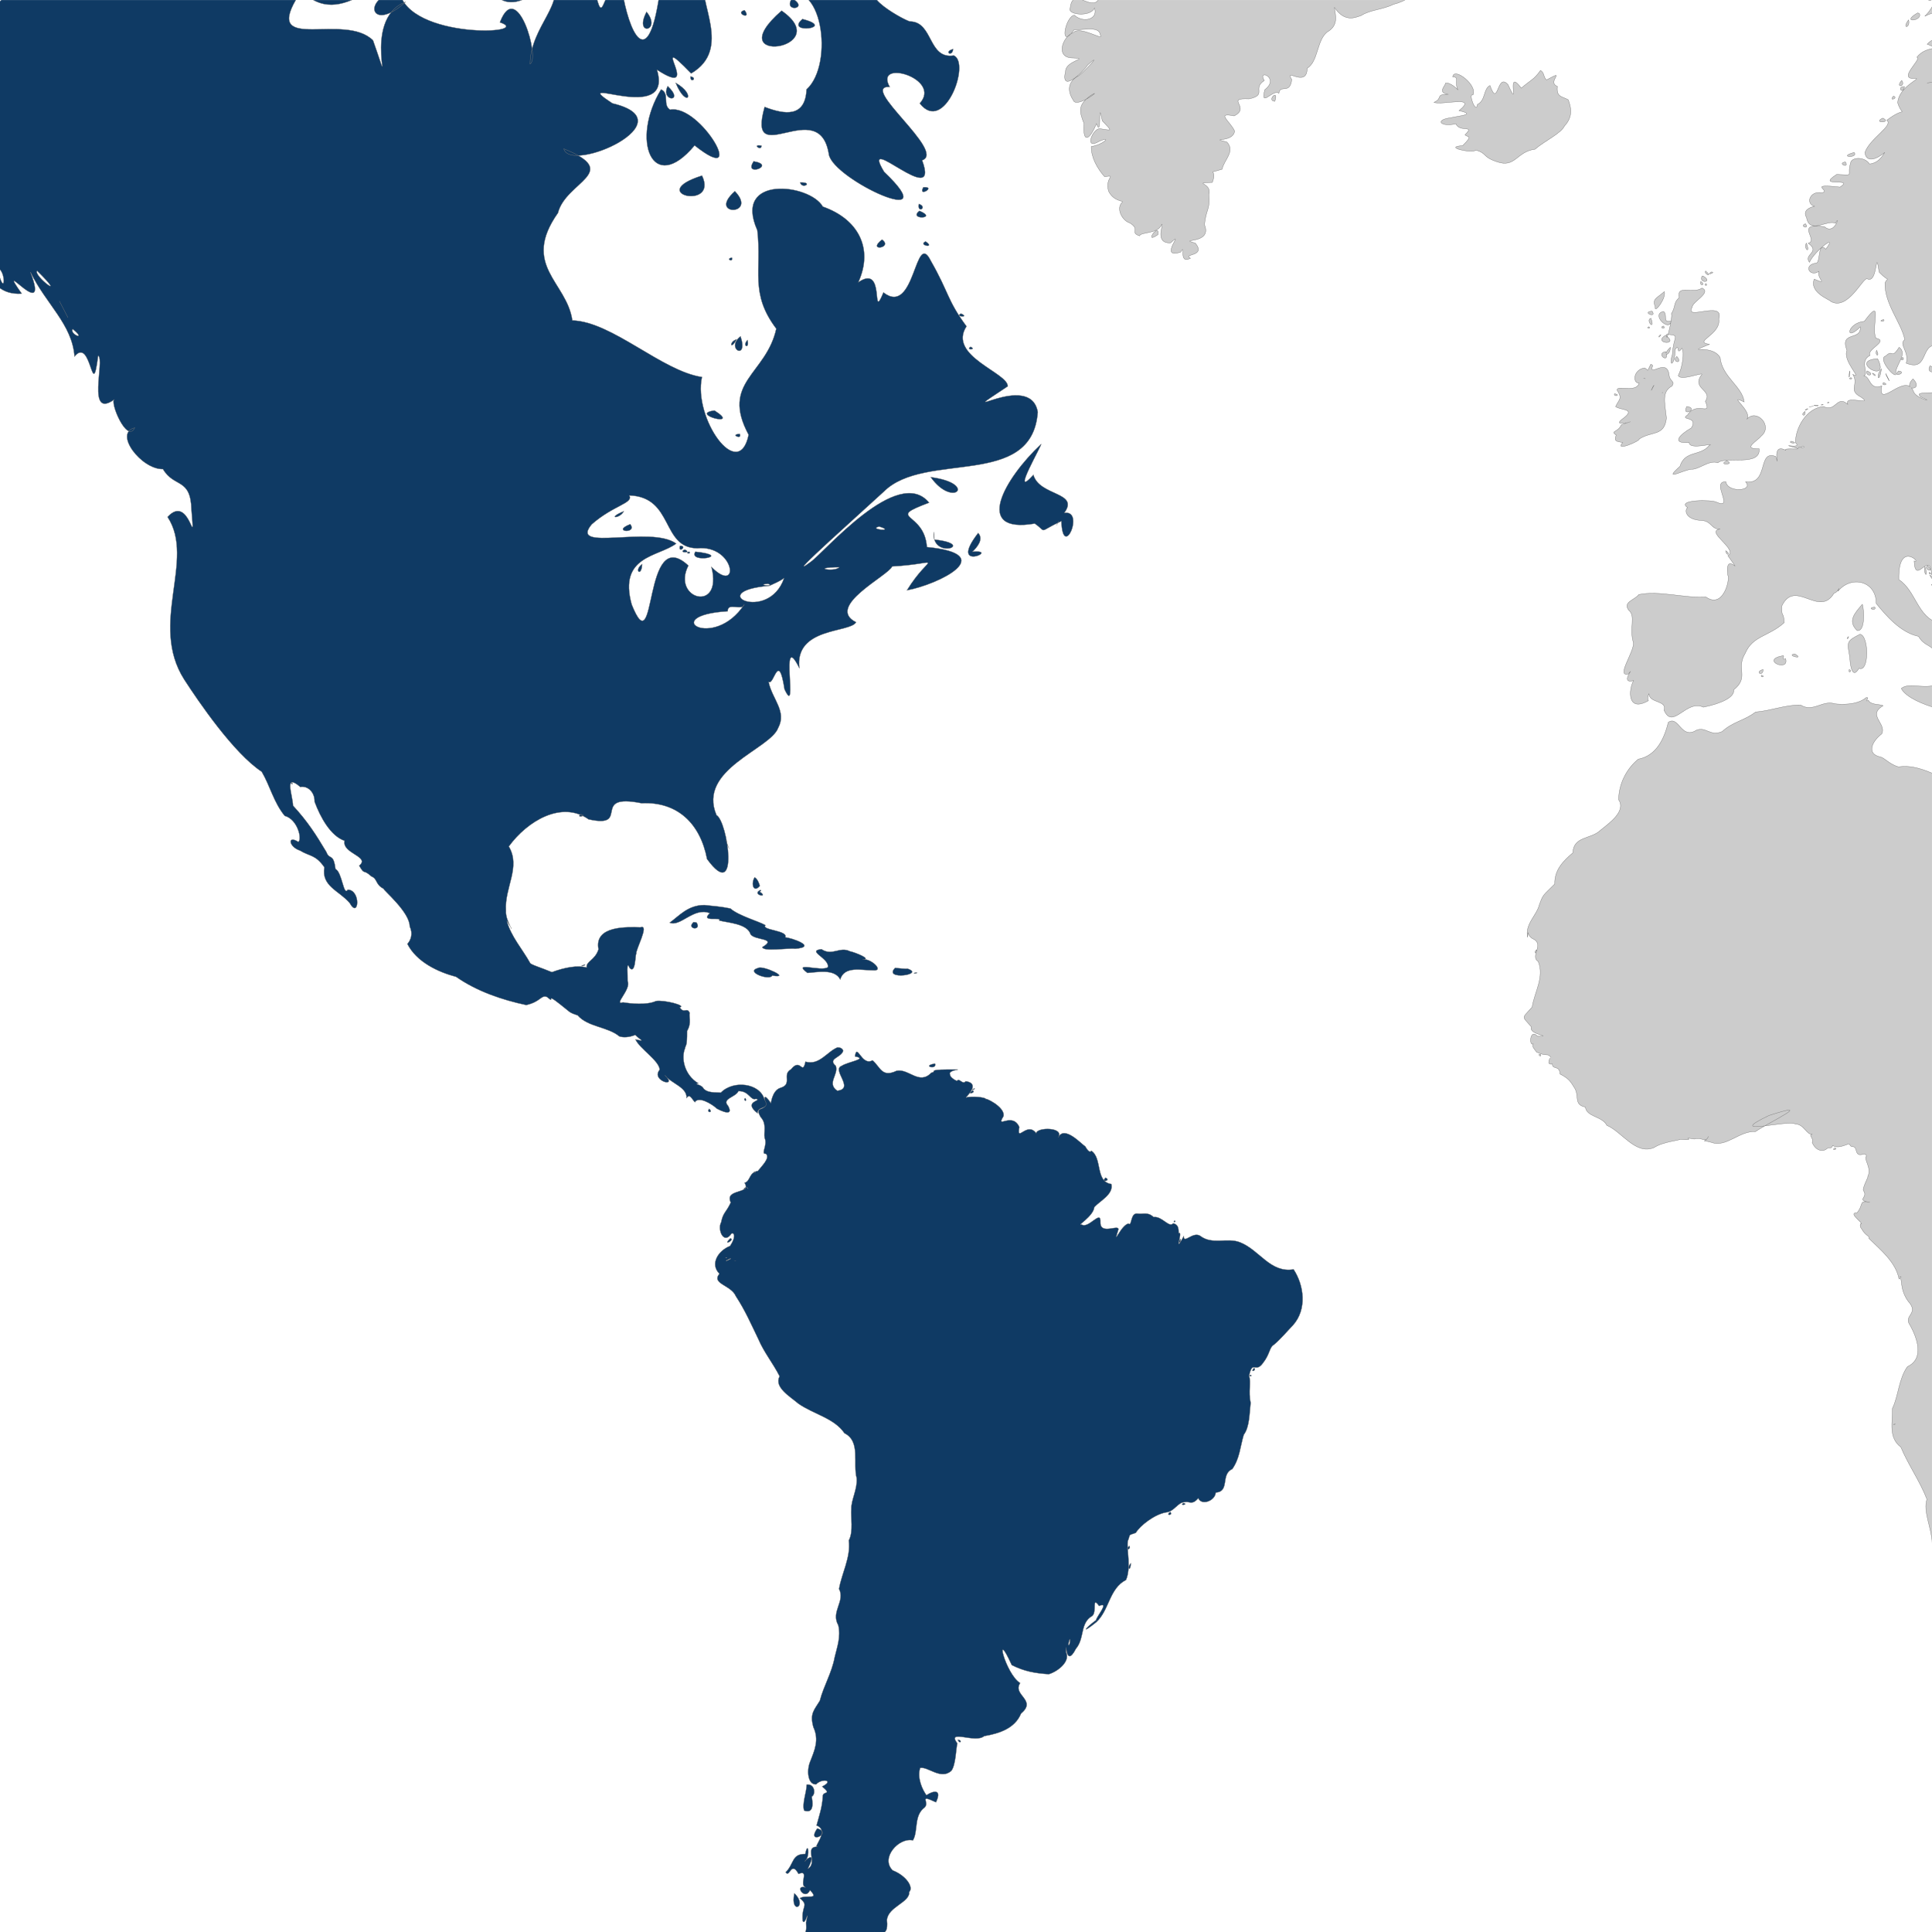
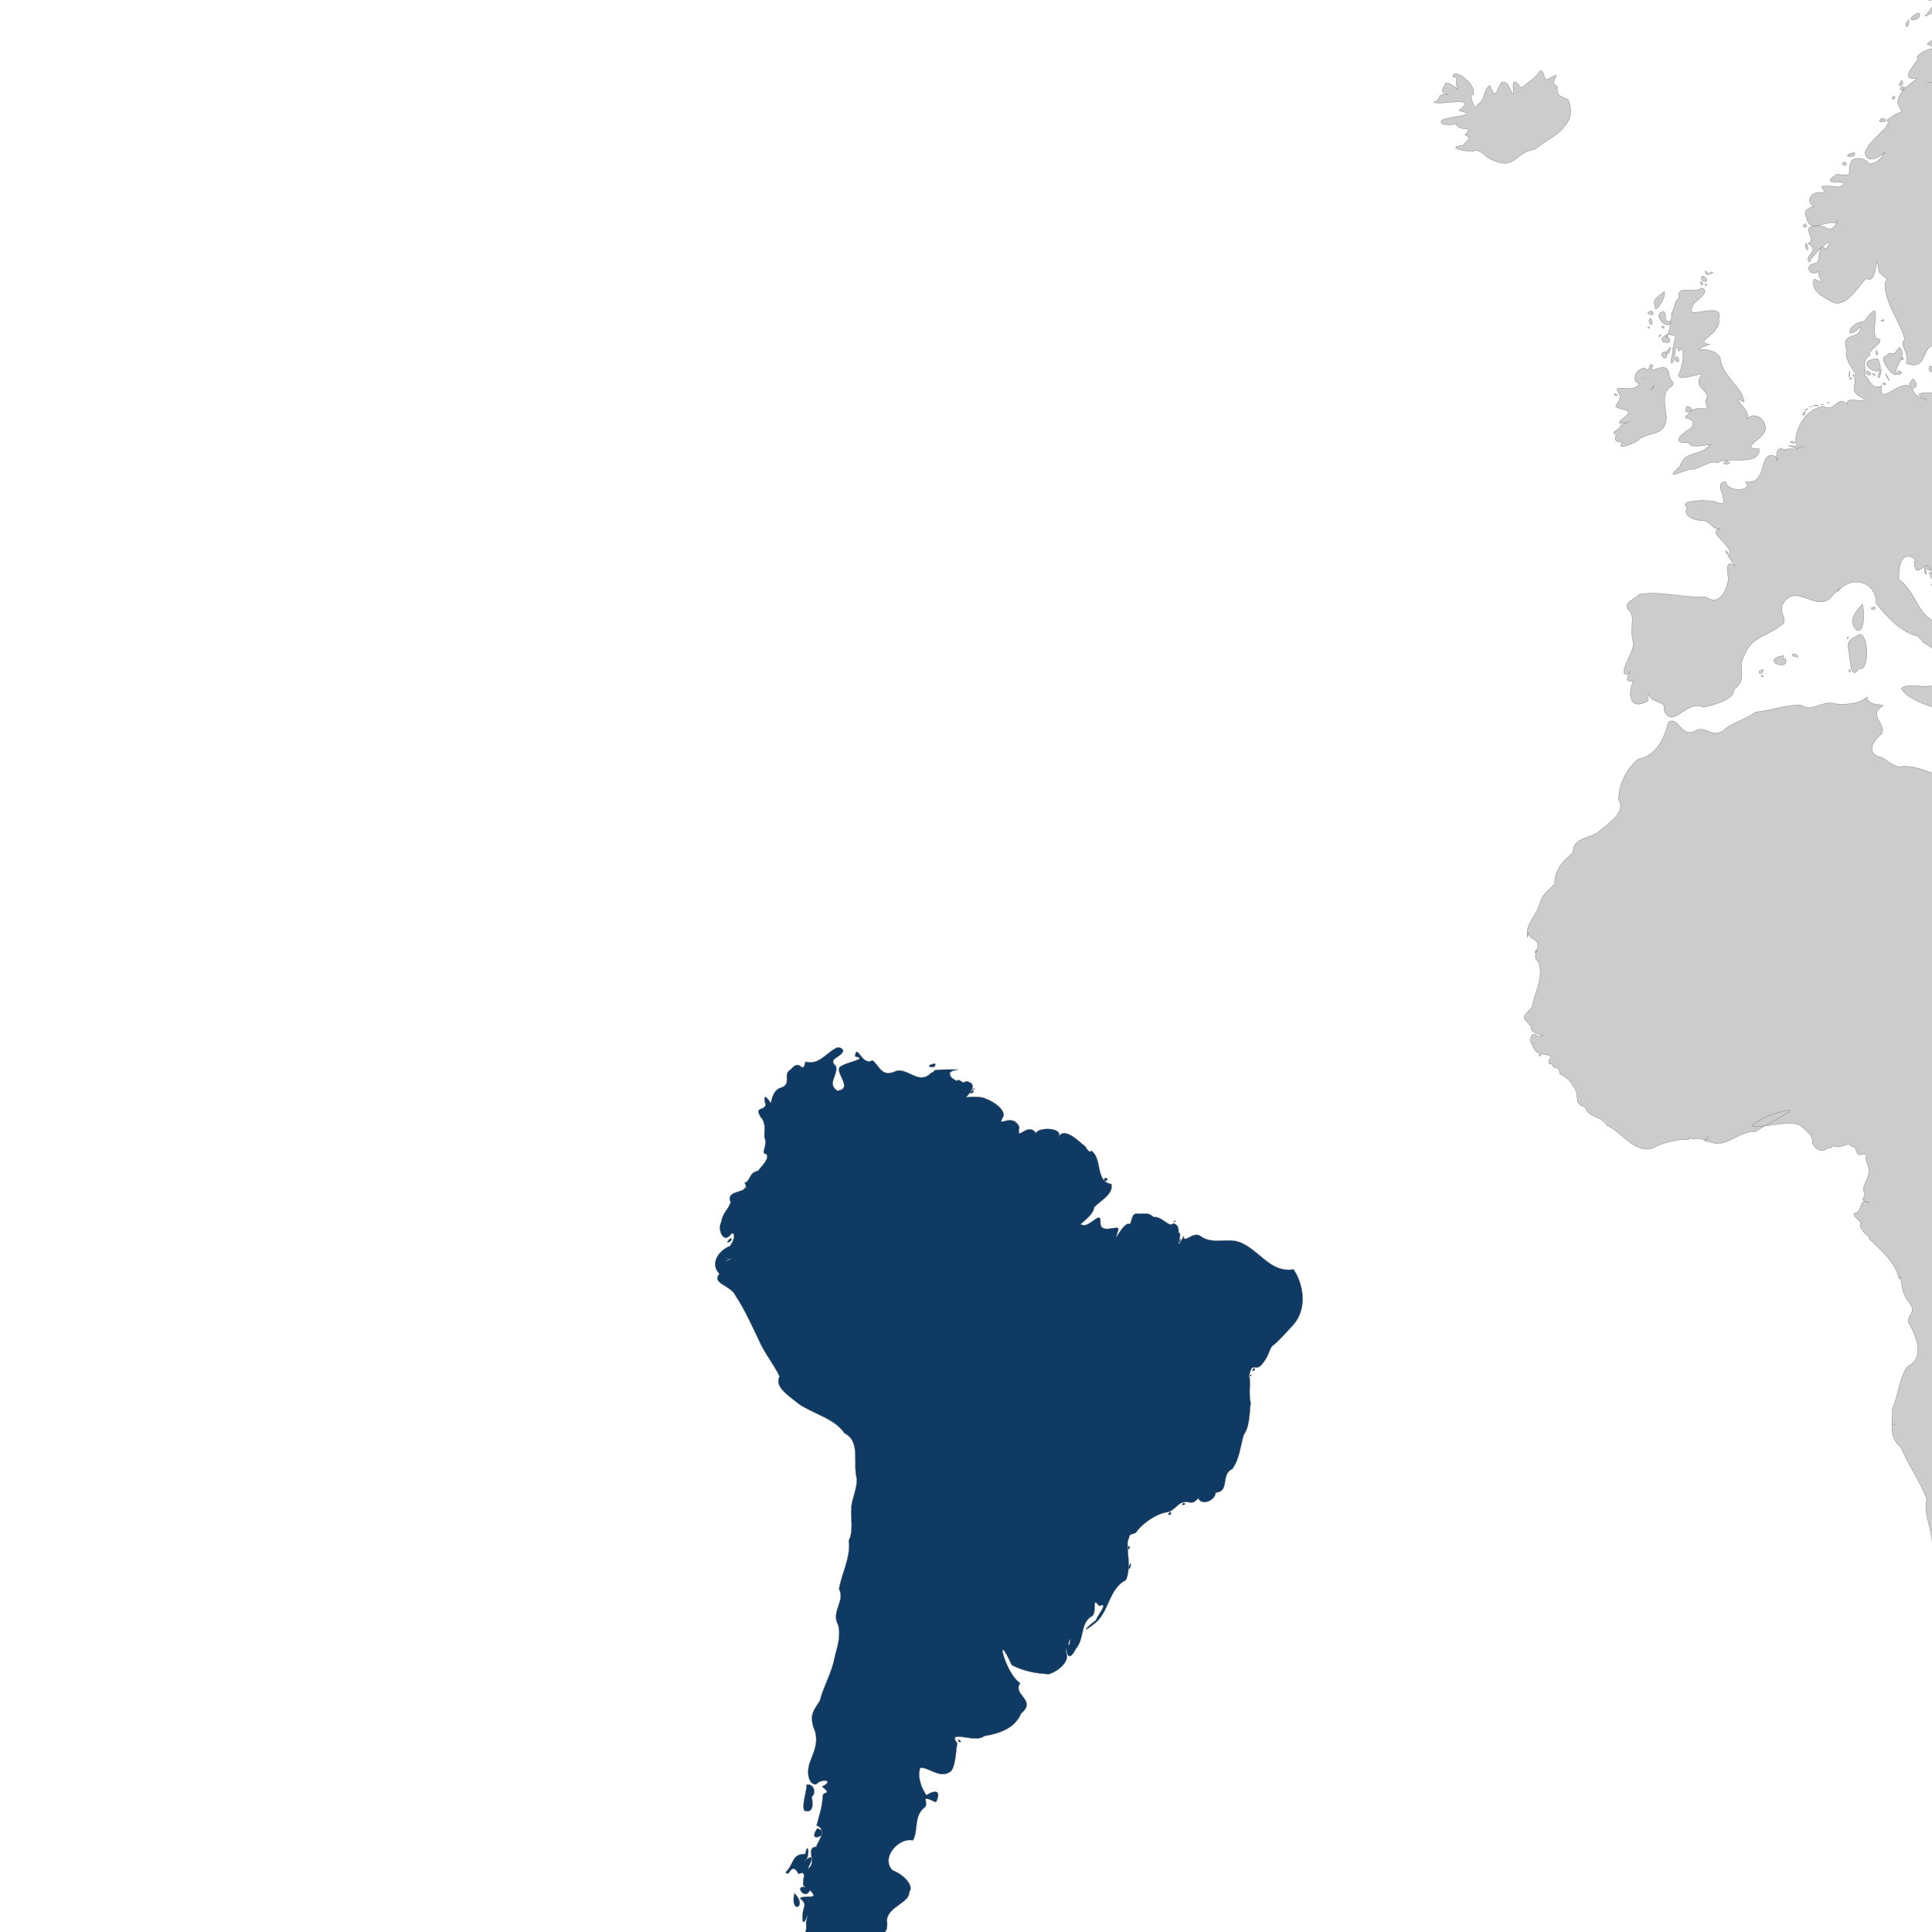
<svg xmlns="http://www.w3.org/2000/svg" xmlns:ns1="http://sodipodi.sourceforge.net/DTD/sodipodi-0.dtd" xmlns:ns2="http://www.inkscape.org/namespaces/inkscape" width="500" height="500" viewBox="0 0 132.292 132.292" version="1.1" id="svg8" ns1:docname="2.svg" ns2:version="1.1.1 (3bf5ae0d25, 2021-09-20)">
  <defs id="defs2">
    <clipPath clipPathUnits="userSpaceOnUse" id="clipPath1466">
      <rect style="opacity:0.863;fill:none;fill-opacity:1;stroke:#000000;stroke-width:0;stroke-linecap:square;stroke-linejoin:round;stroke-miterlimit:4;stroke-dasharray:none;stroke-opacity:1;paint-order:normal" id="rect1468" width="132.292" height="132.29" x="-0.001" y="164.711" ry="0.132" />
    </clipPath>
    <clipPath clipPathUnits="userSpaceOnUse" id="clipPath1470">
      <rect style="opacity:0.863;fill:none;fill-opacity:1;stroke:#000000;stroke-width:0;stroke-linecap:square;stroke-linejoin:round;stroke-miterlimit:4;stroke-dasharray:none;stroke-opacity:1;paint-order:normal" id="rect1472" width="132.292" height="132.29" x="-0.001" y="164.711" ry="0.132" />
    </clipPath>
  </defs>
  <ns1:namedview id="base" pagecolor="#ffffff" bordercolor="#666666" borderopacity="1.0" ns2:pageopacity="0.0" ns2:pageshadow="2" ns2:zoom="1.4142136" ns2:cx="95.459416" ns2:cy="320.31937" ns2:document-units="mm" ns2:current-layer="g1462" showgrid="false" showguides="false" units="px" ns2:window-width="3834" ns2:window-height="2092" ns2:window-x="3840" ns2:window-y="65" ns2:window-maximized="0" ns2:pagecheckerboard="0">
    <ns2:grid type="xygrid" id="grid1393" />
  </ns1:namedview>
  <g ns2:label="Layer 1" ns2:groupmode="layer" id="layer1" transform="translate(0,-164.708)">
    <g id="g1462" clip-path="url(#clipPath1470)">
      <path style="fill:#cccccc;fill-opacity:1;stroke:#757575;stroke-width:0.023;stroke-miterlimit:4;stroke-dasharray:none;stroke-opacity:1" d="m 170.7,116.412 c -3.101,0.324 0.298,1.927 0,0 z m 3.06,0.82 c -1.826,0.665 2.639,0.805 0,0 z m -4.399,0.92 c -0.994,0.714 -2.832,2.316 -0.907,2.117 1.027,0.903 2.014,-1.447 0.907,-2.117 z m 1.177,0.975 c -1.351,0.438 1.049,1.023 0,0 z m 31.81,0.675 c -0.628,0.759 -2.981,1.44 -2.622,2.842 1.089,0.419 -2.74,2.845 0.198,3.475 0.822,0.38 4.512,-0.227 3.562,-2.027 0.929,-1.349 0.206,-1.792 -0.558,-3.265 -0.156,-0.42 -0.458,-0.602 -0.58,-1.024 z m -4.508,0.368 c -0.131,-0.004 -0.281,1.8e-4 -0.455,0.012 -0.241,1.652 2.413,0.039 0.455,-0.012 z m -22.538,0.098 c -0.435,0.919 -3.138,3.007 -0.231,2.508 1.063,-0.234 1.387,-2.243 0.231,-2.508 z m -12.005,0.157 c -0.891,0.445 0.546,1.325 0,0 z m 6.352,0.294 c -2.142,1.504 2.358,2.717 0.122,0.134 l -0.076,-0.11 z m -2.885,0.014 c -1.186,1.528 0.267,2.701 1.776,2.489 2.2,-1.04 -1.22,-1.988 -1.776,-2.489 z m 5.837,0.068 c -2.823,0.149 0.266,2.042 0,0 z m 15.893,0.714 c -2.983,1.112 2.202,0.972 0,0 z m -25.576,0.264 c -1.361,1.537 -0.937,1.941 -2.769,2.9 -0.429,1.191 0.724,1.002 1.13,1.472 0.69,-0.628 0.163,-1.226 1.181,-1.932 1.598,-0.272 2.286,-1.851 0.458,-2.44 z m 9.804,0.19 c -1.266,0.27 -2.68,0.684 -1.687,2.464 0.946,0.405 3.321,-1.512 1.687,-2.464 z m -12.261,0.214 c -2.199,0.518 -2.104,2.426 -0.709,1.677 0.525,-1.688 2.086,0.202 1.578,-1.418 -0.248,-0.3 -0.641,0.27 -0.869,-0.259 z m 5.573,1.335 c -0.342,1.465 1.291,0.795 0,0 z m 2.77,0.587 c -0.019,0.294 -0.016,0.538 0.002,0.744 l -0.115,-0.078 c -2.283,0.227 0.418,2.867 0.157,0.374 0.242,1.135 1.198,0.416 1.723,-0.491 -0.411,-0.647 -1.18,-0.291 -1.767,-0.55 z m -3.369,0.425 c -2.211,0.914 1.378,1.933 0.139,0.24 l -0.015,-0.187 z m 1.779,0.451 c -0.816,0.84 0.705,0.411 0,0 z m -4.64,0.488 c -0.986,1.228 1.184,0.547 0,0 z m 41.319,0.315 c -1.688,0.61 -2.657,0.004 -3.074,2.048 -1.685,1.288 0.541,1.835 0.851,3.312 1.027,-0.531 1.969,1.511 3.291,1.058 2.074,-0.59 -0.514,-2.168 0.769,-2.966 0.07,-0.192 0.122,-0.422 0.151,-0.666 0.199,0.044 0.616,-0.185 0.162,-0.47 -0.058,0.053 -0.102,0.101 -0.138,0.145 0.038,-0.988 -0.292,-2.028 -1.245,-1.661 -1.325,2.329 -0.115,0.743 -0.767,-0.8 z m -32.951,0.251 c -1.929,1.019 1.401,1.368 0,0 z m -7.456,0.123 c -2.114,1.077 1.628,1.2 0,0 z m 35.468,0.177 c -0.036,0.005 -0.074,0.016 -0.116,0.035 -2.383,2.099 3.926,1.851 0.729,0.279 -0.218,-0.066 -0.36,-0.346 -0.613,-0.313 z m -13.63,1.943 c 0.146,1.576 2.605,0.583 0,0 z m 22.742,1.104 c -0.174,1.405 -0.851,-0.399 -1.159,1.567 -0.026,1.404 -0.848,1.782 -0.908,3.353 -1.563,2.647 0.944,0.622 2.251,0.488 1.031,0.166 3.261,-1.096 2.077,-2.696 -0.676,-0.763 -1.635,-2.165 -2.254,0.036 -0.103,-0.928 1.204,-2.29 -0.006,-2.747 z m 3.509,4.915 c -1.27,1.139 0.849,0.316 0,0 z m 0.213,0.589 c -1.063,0.046 1.499,1.119 0.698,0.052 -0.32,-0.044 -0.546,-0.058 -0.698,-0.052 z m -2.33,1.957 c -1.507,0.772 -3.329,3.181 -2.427,4.649 0.939,0.635 -3.792,-0.652 -1.201,1.465 -0.221,3.009 0.186,-1.551 -1.564,0.008 -0.526,0.643 -2.389,1.309 -1.684,0.186 -0.966,-0.362 -3.127,-0.196 -2.604,0.605 1.97,-0.489 -0.668,0.752 -1.788,0.928 -0.884,0.662 -4.139,1.576 -3.064,2.175 -0.125,0.067 -0.234,0.133 -0.332,0.196 -0.039,-0.061 -0.16,-0.11 -0.414,-0.127 -0.363,0.413 -0.233,0.512 -0.024,0.477 -0.638,0.675 0.201,1.086 0.074,1.421 -1.425,0.039 2.397,2.604 -0.426,2.758 0.045,-0.085 0.098,-0.171 0.169,-0.259 1.434,-1.83 -2.269,0.363 -3.285,-0.13 -2.329,-0.453 -1.739,1.541 -1.659,2.845 0.469,1.236 1.828,1.78 2.493,2.911 -0.836,1.226 0.87,2.934 -0.398,3.74 -0.488,1.797 0.391,-3.208 -0.512,-1.186 -0.295,2.147 -0.575,-1.691 0.429,-1.916 0.361,-1.217 -1.971,-0.782 -2.554,-2.115 -1.931,-1.321 -2.231,0.449 -1.95,1.056 -2.576,-1.474 -0.766,1.735 0.502,1.962 1.416,1.237 -1.152,-0.419 -1.819,-0.263 -1.537,-0.321 -0.526,-2.173 -0.53,-3.236 -0.946,-2.904 0.001,0.175 -1.001,1.09 -2.75,1.062 0.848,3.209 -0.571,4.868 -0.752,2.279 0.397,2.881 2.255,2.54 2.256,0.474 0.342,2.776 1.497,3.478 1.062,0.944 -1.935,-0.503 -0.91,-2.133 -0.714,-2.096 -3.337,0.076 -2.013,1.632 -0.538,1.298 -1.6,3.713 -2.97,3.425 -1.54,0.754 -2.768,-1.908 -0.931,-0.709 0.269,0.272 1.027,0.165 1.355,-0.709 0.534,-1.318 2.373,-3.221 0.719,-4.305 -0.559,-2.251 0.728,-4.817 -0.687,-6.744 0.977,-1.303 1.429,-4.485 -1.064,-3.907 -1.702,-0.876 -1.418,1.6 -1.893,2.968 -0.362,1.123 -2.537,2.408 -1.09,2.85 0.359,1.131 -0.579,2.616 -0.215,2.924 0.994,0.534 2.222,1.986 1.414,3.012 -0.946,0.044 -1.921,-1.897 -3.205,-2.006 -0.466,-1.243 -4.705,-2.411 -3.816,-0.114 0.665,0.663 -0.301,2.441 -1.206,2.04 0.613,-2.311 -1.154,-0.401 -2.148,-0.413 -1.515,-0.167 -1.374,1.409 -2.909,0.829 1.086,-0.244 -0.092,-1.695 1.066,-1.721 -1.747,-0.683 -1.567,2.328 -2.046,1.099 -0.896,0.467 -2.986,1.174 -2.855,1.975 -1.314,-0.072 -0.663,2.624 -2.467,1.855 -2.356,-1.607 1.329,-1.875 0.171,-3.226 -0.745,-0.961 -3.637,-1.482 -1.696,0.281 -0.905,1.617 0.497,2.451 -0.006,3.917 -0.136,1.72 -0.508,-0.266 -1.532,-0.163 -0.603,0.657 -3.284,1.721 -1.879,3.126 0.259,1.302 -1.801,0.57 -2.384,-0.226 -1.642,-0.324 -0.321,1.673 0.389,1.821 -0.107,1.687 -2.609,-0.303 -2.661,-1.067 -0.527,-1.069 0.347,-3.129 -1.237,-3.361 0.26,-0.443 -1.779,-1.836 -0.949,-1.767 0.639,0.345 1.366,1.376 2.116,1.194 1.65,1.197 4.688,1.887 5.588,-0.665 0.291,-1.072 -0.769,-2.317 -1.287,-2.711 -1.39,-0.387 -2.806,-2.968 -4.817,-2.863 -1.464,0.966 -0.234,-0.256 -1.165,-0.363 -1.248,-0.127 0.968,-1.122 -0.767,-0.868 -0.413,0.138 -0.689,0.293 -0.939,0.423 -0.025,-0.067 -0.131,-0.18 -0.374,-0.387 0.002,0.206 -0.222,0.164 -0.479,0.025 0.099,-0.083 0.164,-0.247 -0.083,-0.304 -0.041,0.087 -0.062,0.153 -0.073,0.206 -0.418,-0.275 -0.82,-0.722 -0.422,-0.761 1.93,0.509 1.347,-1.545 0.397,-1.402 -1.173,-1.818 -1.466,2.76 -1.305,-0.093 0.283,-0.586 -0.821,-1.47 -0.925,0.057 -0.799,1.547 -0.192,-2.176 -1.453,0.884 -1.227,1.783 0.84,-2.007 -0.126,-1.326 -1.079,-1.056 -0.684,1.167 -1.685,1.565 0.019,1.581 -0.555,-1.186 -1.385,0.045 -0.386,0.579 0.586,1.075 -1.003,0.802 0.122,1.474 -0.74,1.818 -0.231,-0.02 -0.896,1.827 -0.279,-0.165 -1.181,0.902 -0.404,0.836 -0.468,-0.032 -1.115,1.13 -1.047,1.155 -0.821,1.489 -0.319,1.647 -1.474,-0.564 -0.565,2.25 -1.151,0.426 -0.366,0.361 -1.42,1.28 -0.609,1.071 0.422,1.361 0.168,0.094 -0.665,0.964 1.213,0.49 -0.015,0.014 -0.702,0.895 0.409,0.105 -1.487,1.604 -0.039,1.449 0.23,0.05 -1.182,0.593 -1.278,1.668 0.371,1.13 0.677,0.128 -0.741,1.197 0.485,0.367 -1.176,1.246 -1.503,2.221 0.118,0.787 0.924,0.365 1.364,-0.019 -0.225,0.371 -0.515,0.75 -1.048,0.795 -0.296,-0.491 -1.233,-0.51 -1.298,-0.055 -0.276,0.909 0.343,0.83 -0.945,0.77 -1.508,0.951 1.282,0.165 0.228,0.868 -2.349,-0.259 -0.542,0.251 -1.251,0.396 -0.78,-0.179 -1.15,0.712 -0.505,0.921 -0.407,0.092 -0.804,0.319 -0.539,0.767 0.212,1.181 1.423,0.108 1.989,0.397 0.337,-0.745 -0.036,0.874 -0.763,0.232 -2.109,-0.303 -0.355,0.914 -1.11,1.131 0.874,0.627 -0.347,0.746 0.084,1.306 0.326,-0.755 2.006,-2.066 1.12,-0.901 -0.56,-0.563 -0.356,0.918 -0.653,0.955 -0.917,0.109 -0.46,0.991 0.172,0.569 -0.141,0.503 0.691,0.96 -0.31,0.529 -0.374,0.93 1.12,1.426 1.107,1.509 1.182,0.727 2.232,-1.663 2.52,-1.532 0.762,0.395 0.537,-2.327 0.817,-0.454 0.721,0.744 0.64,0.261 0.4,0.726 -0.049,1.438 1.116,2.723 1.356,3.897 -0.452,0.315 0.321,0.793 0.098,1.611 1.689,0.663 0.816,-1.69 2.456,-1.157 0.902,-0.857 0.839,-3.121 0.833,-3.908 -0.919,0.026 1.924,-0.586 1.581,-1.357 -0.592,0.549 -1.847,-0.187 -1.955,-0.145 0.741,-0.285 1.259,-0.105 1.656,0.107 1.459,-0.633 -0.057,-1.985 -0.79,-2.203 -0.261,-1.316 0.151,-1.819 0.247,-2.832 -0.324,-0.461 0.697,-0.682 0.36,-1.069 0.588,0.079 0.389,-0.835 1.113,-0.982 0.489,-0.388 2.527,-1.688 1.697,-3.032 0.456,-0.939 0.108,-0.901 0.811,-1.431 0.085,-0.961 0.912,-0.248 1.823,-0.507 0.663,-0.184 1.222,1.327 0.846,1.989 -1.113,0.206 -1.509,2.234 -2.513,2.741 -0.22,0.538 -1.524,1.148 -0.831,2.367 0.457,1.02 -0.236,2.029 0.225,3.056 0.514,-0.067 1.043,0.357 0.735,0.875 0.745,-0.711 0.319,0.623 0.747,0.18 1.232,-0.324 2.331,-0.587 2.841,-1.225 -0.122,0.457 0.627,0.364 1.146,0.028 -0.036,0.045 -0.077,0.09 -0.112,0.135 0.857,-0.392 1.102,0.603 2.043,1.1 -0.729,-0.291 -1.61,0.228 -1.828,0.442 -0.357,1.004 -2.019,-0.441 -2.678,0.21 -1.35,0.003 -1.752,1.599 -0.625,2.063 0.331,-0.304 0.27,1.824 -0.263,2.071 -0.874,-1.274 -2.272,-1.285 -2.511,0.587 -0.296,0.782 0.81,2.751 -0.379,2.545 0.559,-1.206 -0.776,1.207 -1.523,0.916 0.181,-0.898 -1.338,-0.849 -2.249,0.054 -0.486,0.71 -2.535,0.152 -1.898,0.693 1.131,0.466 -0.424,0.091 -0.52,-0.408 -0.038,-0.091 -0.083,-0.161 -0.132,-0.217 0.218,0.086 0.589,-0.12 0.11,-0.614 -0.24,0.248 -0.269,0.42 -0.215,0.523 -0.722,-0.467 -2.193,1.451 -1.922,-0.039 -0.885,0.331 -0.778,-0.697 -1.235,-0.681 0.396,-0.185 -0.343,-1 0.429,-1.411 -0.27,-0.407 1.335,-0.992 0.404,-1.177 -0.369,-0.782 0.559,-2.982 -0.794,-1.154 -1.185,0.105 -1.362,1.472 -0.277,0.38 0.093,0.979 -1.44,0.252 -0.912,1.611 -0.323,0.73 1.127,2.032 0.406,1.645 0.435,0.708 -0.37,1.073 0.555,1.55 0.942,0.659 -1.234,-0.22 -0.895,0.508 -0.757,-0.703 -0.826,0.574 -1.668,0.138 -1.21,0.11 -1.942,1.53 -1.921,2.475 0.531,0.496 -1.247,-0.004 -0.111,0.319 0.953,0.248 -0.825,-0.024 -0.543,0.211 -1.138,-0.612 -0.319,1.532 -0.699,0.419 -1.28,-0.506 -0.436,1.946 -2.062,1.736 0.585,0.647 -1.248,0.754 -1.351,-0.002 -1.064,-0.064 0.612,1.93 -0.618,1.403 -0.302,-0.202 -2.826,-0.187 -2.003,0.361 -0.232,0.182 -0.145,0.841 0.978,0.882 0.679,0.05 0.625,0.618 1.25,0.587 -1.087,0.157 1.287,1.411 0.529,1.823 1.232,1.76 -0.244,-0.529 -0.008,1.329 0.182,0.229 -0.29,2.362 -1.495,1.5 -1.429,0.097 -3.225,-0.46 -4.598,-0.166 -0.268,0.374 -1.14,0.515 -0.674,1.085 0.483,0.401 0.006,1.219 0.302,2.202 0.096,0.596 -1.217,2.369 -0.352,2.154 0.565,-0.65 -0.658,0.716 0.366,0.453 -0.348,0.634 -0.435,2.202 1.018,1.371 -0.075,-0.139 -0.037,-0.316 0.037,-0.485 0.013,0.68 1.254,0.436 1.034,1.139 0.609,1.381 1.503,-0.766 2.692,-0.209 1.264,-0.255 2.156,-0.694 2.075,-1.184 1.099,-0.896 0.125,-1.412 0.789,-2.503 0.514,-1.211 1.605,-1.14 2.675,-2.102 -0.054,-0.849 -0.188,-0.249 -0.17,-1.136 0.916,-1.918 2.56,0.844 3.578,-0.883 0.171,-0.03 0.285,-0.211 0.339,-0.329 -0.018,0.047 -0.032,0.078 -0.069,0.203 0.864,-1.097 2.617,-0.753 2.619,0.834 0.649,0.798 1.654,1.994 2.895,2.251 0.421,0.707 0.783,0.477 1.326,1.225 1.069,0.578 0.418,1.618 0.289,2.345 0.745,-0.447 1.716,-1.452 0.698,-2.13 0.131,-1.951 1.976,1.041 1.558,-0.576 -1.216,-0.596 -1.817,-1.585 -2.469,-1.771 -1.476,-0.376 -1.573,-2.219 -2.749,-2.975 -0.065,-2.776 1.642,-1.035 1.048,-1.282 0.067,1.775 1.104,-0.848 1.194,0.948 0.515,0.485 0.248,0.94 1.071,1.443 0.166,0.053 0.267,0.093 0.386,0.137 -0.036,9.2e-4 -0.062,-0.001 -0.109,0.004 0.02,0.216 0.279,0.151 0.335,0.076 1.086,0.434 -0.263,0.343 1.147,0.814 0.21,0.139 1.096,0.608 1.158,1.245 -0.455,1.344 0.265,1.906 1.113,2.887 0.669,-0.168 -0.453,0.584 0.477,0.646 0.18,0.029 2.16,0.118 1.273,0.486 -0.739,-0.814 -2.004,0.037 -0.959,0.732 -0.114,0.303 0.709,0.947 0.793,0.572 1.108,1.188 -0.444,-1.519 0.515,-0.614 0.648,-0.112 -0.761,-0.789 0.327,-0.722 1.082,0.843 -0.235,-1.143 -0.852,-0.969 0.338,-0.537 0.641,-0.049 0.439,-0.669 -0.889,-0.699 -0.178,-1.857 0.252,-0.558 0.092,-0.33 0.515,0.177 0.448,-0.417 0.832,0.487 -0.901,-0.6 0.489,-0.67 0.651,-0.138 2.346,0.544 1.942,0.459 -0.159,0.159 -0.239,0.244 -0.298,0.309 -0.4,0.333 0.239,1.062 0.301,1.083 0.162,0.45 0.209,0.926 0.121,1.037 -0.273,-0.271 -0.698,-0.201 -0.242,0.246 0.679,-0.03 0.552,0.884 0.681,1.119 0.78,0.079 0.473,0.462 0.377,0.415 0.458,-0.025 1.13,-0.012 1.633,0.621 0.932,-0.197 1.314,-1.435 2.329,-0.028 1.102,0.52 1.9,-0.982 2.844,-0.58 1.002,-0.719 -0.593,1.588 0.401,0.926 0.279,-0.528 0.589,-0.879 1.211,-0.877 1.078,-0.118 1.985,0.27 2.975,-0.445 1.158,-0.044 1.691,-0.309 2.816,-0.101 0.821,-2.127 -0.757,-4.706 -1.202,-4.808 -1.003,-0.31 -2.179,0.952 -3.437,0.547 -1.349,0.228 -2.152,-0.627 -3.155,-0.894 -0.229,-0.079 0.11,-0.339 -0.175,-0.312 -1.857,-0.373 -3.036,1.558 -4.822,0.982 -0.579,0.446 0.663,0.563 -0.404,0.85 -0.593,0.152 -0.985,-0.012 -1.438,0.06 -0.277,-0.014 -0.474,0.012 -0.62,0.059 0.526,-0.408 1.772,-1.453 1.362,-0.82 1.692,0.374 -0.483,-0.911 -0.596,-1.605 0.541,-0.883 1.111,-1.596 1.179,-2.583 -0.069,-0.835 0.787,0.324 0.761,-0.862 -0.196,-0.605 0.949,-1.248 1.38,-1.577 0.703,0.244 0.296,-1.4 0.628,-0.037 0.922,0.26 -0.684,-0.017 -0.229,0.398 1.043,0.332 2.392,0.211 0.631,1.141 1.247,-0.245 0.451,1.672 1.537,1.056 0.542,-0.839 1.608,-0.263 1.987,-1.044 -0.798,0.345 -2.061,-0.495 -1.165,-1.299 -0.408,1.091 0.66,-0.797 1.355,-0.344 0.972,-0.619 1.574,-0.638 2.122,-0.614 -0.188,0.762 -2.054,0.523 -0.652,1.395 -0.71,-0.081 -0.653,1.349 -1.499,0.918 -0.203,0.345 1.038,1.034 1.694,1.291 0.845,1.354 1.163,0.797 2.455,1.343 0.627,0.729 3.473,1.335 4.094,1.395 0.151,0.462 -0.15,0.47 0.628,0.613 0.429,1.22 1.958,-0.255 0.932,-1.057 -1.062,-1.117 0.025,-1.659 -0.621,-1.94 -1.143,-0.702 0.189,-1.22 0.127,-2.046 0.549,0.099 1.25,-0.487 1.452,-0.838 -1.292,-0.542 0.332,-0.323 -0.506,-1.153 -0.527,-0.884 -1.344,-0.525 -1.681,-1.479 0.388,-0.898 0.001,-1.946 0.813,-2.657 1.872,-0.243 1.904,-2.043 3.179,-1.621 0.355,0.286 0.931,-0.251 1.414,0.177 1.031,-0.306 1.477,2.137 1.581,0.648 0.87,1.353 1.563,-0.657 2.535,0.1 0.674,-0.802 1.653,1.4 2.129,0.125 1.05,0.912 1.847,-1.225 0.305,-1.128 -0.947,-0.672 0.992,-0.706 0.371,-1.649 2.392,-1.158 -0.278,-0.492 0.216,-1.659 1.116,-0.073 2.621,-0.514 3.729,-0.8 1.605,-0.607 2.283,-0.531 3.056,-1.331 0.969,0.427 2.035,-0.158 1.89,1.405 0.441,0.514 2.88,1.335 3.05,1.034 0.437,-0.154 2.061,-1.542 1.709,-0.574 -0.206,0.564 1.937,1.794 1.99,2.954 0.471,0.753 0.905,2.57 1.432,1.211 0.58,-0.09 0.834,1.281 1.83,0.488 0.987,-0.581 1.416,0.97 1.976,1.321 0.239,1.091 1.603,-0.082 1.484,0.448 0.599,1.305 1.425,-0.119 2.136,0.035 0.571,-0.703 1.984,-1.414 2.811,-1.714 0.554,0.271 1.665,0.152 1.948,1.051 0.811,0.138 1.602,0.051 2.376,0.343 0.853,-0.342 0.769,-1.067 0.362,-1.734 0.278,-0.927 0.984,-1.913 1.904,-0.949 1.036,0.17 2.123,0.452 1.994,1.643 1.251,1.312 3.046,-0.733 4.241,0.75 0.84,-0.059 0.815,1.288 1.988,0.96 1.508,0.325 2.971,-0.289 4.144,-1.234 0.722,0.336 1.267,0.525 2.016,0.541 0.895,1.002 2.492,-0.199 2.342,-1.139 0.415,-1.062 1.884,-2.444 0.65,-3.004 1.046,-1.32 3.109,-1.219 4.224,-0.59 1.623,0.547 1.339,2.909 2.269,4.166 -0.273,1.246 1.41,0.71 1.908,1.349 0.956,0.355 0.611,1.383 1.151,1.955 1.178,0.452 2.036,-1.236 3.083,-0.661 0.107,0.924 -0.76,1.464 -0.735,2.525 -0.413,0.868 -0.747,1.842 -1.81,1.215 -1.324,0.438 0.159,2.162 -0.756,2.857 -0.834,-0.09 0.152,1.209 -0.098,0.224 0.851,-0.061 0.903,-0.951 1.368,-0.666 0.425,1.452 2.748,-0.284 3.164,-1.437 1.536,-1.665 2.804,-3.785 3.764,-5.742 0.216,-1.502 0.162,-3.112 0.932,-4.412 -0.851,-1.203 0.579,-1.304 -0.913,-2.26 -0.584,-1.11 -1.308,-0.766 -1.657,-0.065 -0.251,-0.046 -1.492,0.957 -0.71,-0.175 -0.142,-1.287 -0.547,0.943 -0.773,-0.133 0.762,-1.456 -2.816,-0.569 -0.48,-1.931 1.444,-1.152 2.275,-2.888 3.742,-3.949 0.656,-1.831 2.691,-3.143 4.62,-2.431 0.215,-0.171 2.906,0.318 2.494,-0.201 0.329,-0.385 1.412,-0.635 1.75,-0.034 1.299,-0.318 1.248,0.724 0.518,1.002 1.208,-0.085 1.871,-0.627 2.925,-0.446 0.936,-0.435 -1.52,-0.755 0.132,-1.977 1.302,-0.976 1.558,-3.038 3.438,-2.783 0.815,0.057 1.807,-0.357 0.943,1.118 0.108,0.559 0.254,1.604 1.265,0.182 0.29,-1.424 1.881,-0.486 1.416,-1.192 -0.221,-1.331 1.134,-2.213 2.086,-1.213 -0.87,-0.374 -1.569,1.13 -1.235,1.946 -0.202,1.309 -1.868,1.304 -2.403,2.72 -1.326,1.187 -2.125,3.413 -3.834,3.502 0.159,1.259 -1.501,2.411 -1.063,3.99 0.356,1.963 0.5,4.426 1.112,6.041 1.023,-0.582 1.541,-2.208 1.552,-2.82 1.205,-0.012 1.111,-0.45 1.243,-1.71 1.818,-0.558 1.495,-1.092 1.743,-2.875 1.05,-1.31 0.262,0.087 1.019,-0.131 0.155,-0.856 -1.025,-1.475 -0.042,-2.397 -0.638,-0.178 -1.7,-0.396 -0.494,-1.828 0.708,-0.452 0.218,-2.173 1.292,-2.012 0.552,0.296 0.953,-0.185 1.92,-0.872 -0.673,2.464 0.893,-0.783 2.11,-0.139 1.107,0.295 1.181,1.653 1.872,0.072 1.57,-0.979 1.546,-1.922 3.172,-2.414 0.712,-0.573 2.226,-1.193 2.219,-1.643 0.118,0.153 1.743,1.382 1.995,0.259 0.301,-0.617 -0.665,-1.589 -0.701,-1.577 -0.083,-0.199 0.029,-2.028 -0.54,-1.529 -0.404,-1.712 -1.395,-0.249 -1.697,-1.303 0.315,-0.072 0.617,-0.141 0.782,-0.168 0.531,0.372 1.562,0.932 1.874,0.341 1.559,-0.423 1.064,-2.229 1.068,-2.804 0.33,-0.556 0.967,-0.317 0.892,-0.151 -0.607,0.681 0.363,2.136 1.442,1.265 1.256,0.275 0.761,1.961 2.256,1.983 0.674,0.502 1,0.827 1.186,0.262 0.899,0.43 -0.051,-0.149 0.128,-0.572 -0.286,0.018 0.627,-0.981 0.46,-1.051 -0.152,-0.744 -0.578,-0.901 0.415,-0.432 1.141,-0.068 -0.197,-0.731 1.081,-0.418 0.439,-0.644 0.973,-1.134 -0.052,-1.145 0.267,-0.807 -2.539,-2.299 -1.685,-1.485 -1.178,0.196 -0.059,-0.247 -1.156,-0.39 -1.027,-0.277 -0.145,1.628 -0.032,1.285 0.137,0.968 -0.345,0.313 -0.599,-0.139 -0.407,-0.367 -0.102,-2.092 -0.537,-1.908 -0.321,-1.201 -1.655,-1.488 -2.4,-2.191 0.36,0.513 -1.381,-1.162 -1.105,-1.013 -1.217,-1.153 -2.758,-1.844 -4.305,-2.651 -1.671,0.675 -3.502,-0.924 -4.526,-0.094 0.27,1.327 0.378,4.181 -1.678,1.772 -0.379,-2.079 -1.905,-0.129 -3.529,-0.938 -1.213,-0.775 -2.236,0.007 -2.652,1.078 -0.018,-0.087 -0.041,-0.183 -0.07,-0.297 -0.192,-0.363 0.547,-0.467 0.114,-0.856 -0.518,0.328 -0.336,1.169 -0.161,1.514 -0.046,0.185 -0.072,0.374 -0.08,0.561 -0.096,-0.747 -0.501,-2.576 -1.2,-2.954 0.841,-2.901 -3.407,-3.507 -5.236,-2.3 -1.592,0.672 -2.305,-1.905 -2.953,-1.227 0.903,-0.658 -2.738,-1.089 -0.436,-1.382 -0.092,-1.563 -1.938,-1.645 -2.941,-0.727 -0.073,-0.196 -0.515,-0.615 -1.229,-0.606 1.344,-0.35 0.502,-0.659 -1.344,-1.098 -2.814,-0.948 -1.623,0.009 -3.391,0.585 -0.552,1.324 0.683,0.521 0.086,2.152 0.773,1.757 -1.739,-0.649 -1.453,1.011 0.284,1.223 -0.868,-0.412 -1.851,-0.729 -1.284,2.006 -2.729,-1.222 -3.083,-0.263 -0.198,1.125 -0.794,3.285 -1.549,2.253 -1.724,-0.599 -0.871,-3.514 -1.408,-2.333 -2.27,-3.249 0.81,0.209 0.177,-2.06 -0.864,-0.044 0.245,-1.342 -0.212,-1.915 -0.445,-0.878 -1.7,-1.377 -2.264,-0.843 -0.138,-0.259 -1.646,-1.369 -2.461,-0.662 0.397,1.685 -0.536,2.188 -0.627,2.243 -1.038,-0.184 -4.328,-0.168 -3.409,-1.716 -0.524,-0.665 -3.748,-1.101 -4.517,0.093 0.246,0.398 -0.062,2.942 -0.307,2.093 0.461,-0.868 0.069,-3.901 -0.213,-3.329 -1.706,1.018 -0.99,-1.622 -2.66,-0.297 0.8,0.884 0.711,1.019 -1.121,1.879 -0.941,-0.142 -3.38,2.135 -2.514,1.078 0.646,-1.615 2.183,-2.122 3.324,-3.453 0.541,-1.771 3.734,-2.48 3.506,-4.669 -1.611,-1.864 -0.289,-0.15 0.164,-0.706 0.212,-1.811 -0.924,-1.842 -0.871,-1.719 -0.431,-1.06 -1.002,-2.221 -2.801,-2.05 -1.118,-0.255 -3.247,2.057 -2.226,0.038 1.66,-1.914 -3.413,-0.83 -1.758,-1.704 1.858,-1.052 0.403,-1.566 -0.778,-2.215 z m 67.547,28.459 c -0.055,-0.078 -0.155,-0.203 -0.321,-0.395 0.084,0.148 0.195,0.277 0.321,0.395 z m -64.538,-26.921 c -0.802,0.672 0.67,0.447 0,0 z m -15.478,0.143 c -1.161,0.074 0.331,1.124 0,0 z m 5.988,0.414 c -2.338,0.853 0.119,1.455 0,0 z m -25.01,0.754 c -1.53,0.852 -2.219,2.706 -4.22,2.869 -1.553,-0.536 -1.518,0.672 -2.598,1.078 -1.425,0.363 -1.679,2.024 -2.557,2.329 -1.046,0.759 -0.29,0.406 -0.793,1.615 -0.034,1.257 -0.452,1.15 -1.133,2.716 -1.661,1.223 0.399,1.957 1.757,1.987 1.026,-1.311 0.557,-1.36 1.34,-2.405 0.433,-1.118 0.713,-1.671 1.345,-1.966 0.786,-0.597 0.487,-1.243 1.405,-2.072 2.009,-1.715 6.172,-2.121 6.545,-5.192 -0.109,-0.54 -0.563,-0.888 -1.091,-0.958 z m 70.812,0.876 c -1.464,0.082 -0.322,1.067 0,0 z m -45.062,0.284 c -0.35,0.414 0.611,0.737 0,0 z m 13.003,0.237 c -1.031,0.012 0.9,1.349 0,0 z m -13.439,1.071 c -0.576,0.942 0.505,0.602 0,0 z m -0.526,0.183 c -2.083,0.075 0.952,1.021 0,0 z m 36.849,0.385 c -1.562,0.671 -1.019,2.107 -1.587,2.941 -0.096,0.959 2.102,3.616 2.273,1.42 1.04,0.063 2.263,0.419 3.028,-0.057 -1.705,-1.085 0.112,-4.089 -0.322,-1.267 0.625,2.473 3.278,-0.836 1.503,-1.347 -1.189,-0.022 -3.127,-2.562 -3.053,-0.081 -0.077,1.294 -1.353,-1.537 -1.842,-1.608 z m 12.114,0.018 c -0.616,0.24 0.374,0.709 0,0 z m -14.812,1.253 c -0.745,2.348 0.99,1.761 0,0 z m 9.388,0.924 c -1.128,1.677 2.264,3.703 3.559,2.169 0.793,-1.41 -2.01,-0.354 -1.917,-1.587 -0.979,-0.494 -1.417,0.878 -1.641,-0.582 z m -55.756,0.229 c -0.909,0.259 -0.18,1.448 0.006,0.332 z m 25.915,3.242 c -1.099,0.649 0.62,2.229 1.052,0.749 0.352,-0.624 -0.748,-0.548 -1.052,-0.749 z m -23.57,0.108 c -0.812,-0.033 -0.148,0.853 0,0 z m 48.484,0.778 c -2.106,0.28 0.93,2.277 0,0 z m -4.731,0.065 c 0.319,1.576 1.528,1.179 0,0 z m -45.787,0.294 c -0.523,0.231 0.54,0.438 0,0 z m 0.54,0.031 c -0.989,0.445 1.27,0.345 0,0 z m 35.756,0.657 c -0.41,0.469 0.624,0.256 0,0 z m 15.16,0.089 c -0.854,-0.007 -2.719,2.504 -1.02,1.444 1.446,1.332 3.579,0.285 1.456,-1.247 l -0.217,-0.138 z m -57.168,1.055 c -1.224,0.341 0.266,0.606 0,0 z m 0.278,0.056 c -0.575,0.29 1.247,0.59 0,0 z m 8.583,0.08 c 0.628,1.703 -0.501,0.987 0,0 z m -13.183,0.045 c -2.068,0.509 -0.013,2.383 0.562,0.701 -0.234,-0.205 -0.246,-0.591 -0.562,-0.701 z m -13.974,0.384 c -1.201,0.055 -1.259,1.083 -1.638,1.456 -0.555,0.603 0.297,1.336 -0.503,2.151 -1.342,-0.109 -0.856,2.591 0.498,1.829 0.659,0.125 1.161,0.991 0.611,1.559 0.067,0.538 1.503,0.671 2.018,0.698 0.673,0.081 0.18,-0.102 1.304,-0.031 -0.427,-0.988 -2.279,-2.68 -1.67,-4.244 -0.656,-1.255 1.303,-1.955 0.536,-3.022 -0.481,0.062 -0.762,-0.277 -1.156,-0.397 z m 56.437,0.663 c -1.093,0.424 0.953,0.523 0,0 z m -39.458,0.11 c -1.105,1.146 1.491,0.671 0,0 z m 4.118,0.108 c -1.492,1.293 1.443,1.67 0,0 z m -1.226,1.361 c -2.148,1.248 1.43,1.104 0.081,0.04 z m 58.943,1.175 c 0.246,0.261 0.411,0.382 0.506,0.418 -0.238,0.245 -0.421,0.55 -0.502,0.913 -1.605,0.1 0.248,-0.633 -0.005,-1.33 z m 30.393,1.743 c -0.939,-0.018 -2.372,1.128 -1.756,2.069 0.683,-0.582 3.906,-0.052 2.741,-1.508 -0.184,-0.389 -0.587,-0.505 -0.985,-0.561 z m -37.571,0.012 c -1.117,0.009 0.7,0.896 0.264,0.011 -0.102,-0.008 -0.19,-0.012 -0.264,-0.011 z m -73.608,0.501 c -0.745,-9.2e-4 0.375,0.864 0.448,1.014 0.295,-0.405 -0.007,-0.723 -0.274,-1.002 -0.067,-0.008 -0.125,-0.012 -0.175,-0.012 z m -23.338,0.717 c -0.774,0.752 1.349,0.442 0,0 z m 116.812,0.555 c -0.138,0.581 0.604,0.295 0,0 z m -118.709,0.242 c -0.711,0.239 -1.702,0.904 -0.443,0.756 0.202,-0.151 0.531,-0.482 0.443,-0.756 z m 37.283,0.183 c -0.144,0.692 0.316,1.127 0,0 z m -36.952,0.066 c -0.514,0.863 0.79,0.549 0,0 z m -0.201,0.342 c -1.284,0.603 0.296,1.438 0,0 z m 30.714,0.394 c -1.072,0.74 0.266,1.63 0.791,1.952 1.424,-0.134 -0.521,-1.434 -0.791,-1.952 z m -34.059,0.493 c -0.219,0.746 0.875,0.674 0,0 z m -0.409,0.068 c -0.053,0.832 -1.029,1.214 -0.813,1.793 0.844,-0.421 1.318,-1.046 0.813,-1.793 z m 1.25,0.043 c -0.818,0.517 0.702,0.583 0,0 z m 6.144,0.423 c 0.136,0.165 0.257,0.305 0.368,0.429 -0.21,-0.092 -0.449,-0.158 -0.715,-0.161 -0.004,0.001 -0.005,0.002 -0.008,0.004 0.106,-0.109 0.196,-0.244 0.355,-0.272 z m 121.791,0.126 c -1.479,0.508 1.389,1.843 0.881,0.336 -0.294,-0.112 -0.587,-0.224 -0.881,-0.336 z m -119.248,1.042 c -0.136,0.062 -0.273,0.116 -0.429,0.144 -0.048,0.065 -0.11,0.144 -0.165,0.217 0.046,-0.338 0.371,-0.35 0.594,-0.361 z m -11.417,0.009 c -0.086,0.423 -0.857,0.95 -0.365,1.426 0.441,-0.345 1.456,-1.064 0.365,-1.426 z m 43.06,0.052 c -0.553,0.544 0.473,0.2 0,0 z m -15.494,0.148 c -0.031,-0.004 -0.061,1.4e-4 -0.089,0.011 -1.938,0.4 -0.007,3.204 0.752,0.945 0.496,0.569 -0.198,-0.909 -0.663,-0.955 z m -28.899,0.526 c -0.177,0.422 -0.335,0.842 -0.505,1.24 -0.029,-0.193 -0.142,-0.387 -0.242,-0.525 -0.372,0.379 -0.852,1.119 0.107,0.837 -0.206,0.439 -0.441,0.832 -0.76,1.131 0.665,-0.351 2.26,-0.586 1.627,-1.596 -0.869,1.913 0.016,-0.836 -0.227,-1.086 z m 11.838,0.028 c -0.345,0.423 -0.734,0.84 -1.054,0.937 0.613,-0.578 0.553,-0.543 1.054,-0.937 z m -13.726,2.425 c -1.209,0.701 0.32,0.576 0.128,0.066 l -0.051,-0.04 z m -0.621,0.478 c -0.502,0.665 0.151,0.557 0,0 z m -25.208,3.465 c -0.434,0.627 -0.695,0.672 -1.312,1.207 -1.137,-1.521 -0.027,1.73 -0.904,-0.228 -0.777,-0.909 -0.659,1.684 -1.24,0.048 -0.47,0.248 -0.28,1.011 -0.861,1.303 -0.069,0.726 -0.664,-0.794 -0.307,-0.652 0.35,-0.65 -1.308,-1.947 -1.383,-1.241 0.5,0.005 0.081,0.394 0.364,0.895 -0.048,-0.055 -0.549,-0.555 -0.867,-0.46 0.057,0.128 -0.616,0.654 0.205,0.763 -0.94,-0.016 -0.336,0.264 -0.987,0.549 0.551,0.22 3.07,-0.525 1.717,0.567 1.223,0.274 0.024,0.345 -0.576,0.488 -1.141,0.149 -0.65,0.659 0.362,0.41 0.259,0.626 1.35,0.038 0.623,0.757 0.182,0.194 0.592,-0.009 -0.162,0.744 -1.388,0.083 0.677,0.561 0.911,0.298 0.811,0.255 0.401,0.449 1.429,0.799 1.279,0.456 1.338,-0.691 2.614,-0.855 0.687,-0.586 1.781,-1.079 2.021,-1.593 0.596,-0.64 0.46,-1.263 0.255,-1.794 -0.434,-0.243 -0.822,-0.17 -0.743,-0.917 -0.774,-0.295 0.707,-1.233 -0.732,-0.445 -0.233,-0.139 -0.138,-0.505 -0.427,-0.643 z m 24.74,0.681 c -0.493,0.536 0.306,0.444 0,0 z m 2.071,0.122 -0.005,0.001 -0.321,0.052 v -6.2e-4 z m -1.881,0.303 c -0.556,-0.039 -0.129,0.615 0,0 z m -0.755,0.646 c -0.376,0.395 0.377,0.139 0,0 z m 11.183,1.288 c -0.635,0.303 0.548,0.21 0,0 z m -11.922,0.221 c -0.759,0.376 0.707,0.321 0,0 z m 143.878,0.044 c 0.011,0.002 0.008,0.008 -0.011,0.019 -0.013,-0.009 -0.014,-0.008 -0.026,-0.017 0.012,-9.2e-4 0.031,-0.004 0.036,-0.002 z m -145.834,2.307 c -1.203,0.335 0.339,0.407 0,0 z m -0.599,0.65 c -0.626,0.101 0.315,0.486 0,0 z m 11.402,0.372 c 0.122,0.529 0.064,0.006 0,0 z m 7.689,2.784 c -0.056,0.063 -0.591,0.656 -1.444,1.596 10e-4,-0.006 0.005,-0.012 0.007,-0.018 1.068,-1.176 1.493,-1.641 1.437,-1.578 z m -21.826,1.078 c -0.466,0.171 0.313,0.425 0,0 z m 14.165,0.998 c -0.248,0.331 0.482,0.409 0,0 z m 0.483,0.296 c -0.067,0.289 0.32,0.299 0,0 z m -14.582,0.031 c -0.236,0.36 0.314,0.825 0,0 z m 12.904,0.081 -0.057,0.028 -0.031,0.063 0.022,0.039 0.037,0.023 0.015,0.029 -0.005,0.058 -0.017,0.083 -0.054,0.013 -0.006,-0.126 -0.037,0.006 -0.043,0.026 -0.013,0.06 0.064,0.233 0.046,0.03 0.203,-0.021 -0.002,-0.103 0.009,-0.05 0.026,-0.022 0.045,-0.013 0.026,0.015 0.034,-0.002 0.055,-0.118 -0.017,-0.038 -0.048,-0.019 -0.015,-0.037 -0.07,-0.068 -0.046,-0.011 -0.012,0.015 h -0.026 l -0.039,-0.012 z m 1.98,0.061 c -0.25,0.529 0.556,0.297 0,0 z m -2.206,0.217 -0.067,0.005 -0.028,0.103 0.015,0.069 0.038,0.018 0.017,-0.048 0.026,-0.013 0.033,0.009 -0.005,-0.039 z m 1.936,0.078 c -0.295,-0.012 -0.048,0.352 0,0 z m -0.257,0.051 c -0.266,0.228 0.283,0.096 0,0 z m -0.933,0.169 -0.052,0.022 -0.027,0.037 0.012,0.018 0.066,-0.005 0.03,0.037 0.071,-0.009 0.007,-0.041 -0.036,-0.05 z m -1.62,0.907 c -0.225,0.256 0.173,0.092 0,0 z m -18.706,0.341 c -0.161,0.223 0.553,0.483 0,0 z m 0.382,0.072 c -0.445,0.294 0.41,0.004 0,0 z m 144.694,0.131 c -2.292,1.422 0.131,1.546 0,0 z m -11.997,0.113 c -0.465,0.334 0.167,0.339 0,0 z m -133.316,0.028 c -0.282,0.545 0.8,0.452 0.08,0.013 z m 18.807,0.061 c -0.199,0.092 -0.033,0.289 0,0 z m 3.626,0.035 c -1.306,0.531 1.018,0.919 0,0 z m -22.527,0.282 c -0.115,0.353 0.393,0.256 0,0 z m 0.361,0.139 c -0.226,0.125 0.169,0.218 0,0 z m 22.612,0.263 c -0.307,0.341 0.542,0.18 0,0 z m -22.89,0.048 c -0.624,0.438 -1.755,-0.287 -1.56,0.661 -0.404,0.329 -0.222,0.582 -0.536,1.104 0.035,0.043 0.016,0.247 -0.022,0.486 h -6.2e-4 c -0.632,0.169 -0.2,-0.446 -0.519,-0.648 -0.904,0.194 0.43,1.453 0.519,0.652 -0.049,0.308 -0.132,0.68 -0.203,0.921 0.861,0.075 0.351,0.113 0.291,1.383 -0.294,0.92 0.197,0.744 0.19,-0.343 0.348,-0.527 0.032,0.497 0.47,-0.096 0.179,0.283 0.031,1.322 -0.255,1.866 0.146,0.409 1.68,-0.24 1.618,-0.074 -0.768,1.001 0.779,1.043 0.237,1.842 0.468,1.101 -0.564,-0.072 -1.221,0.939 -0.59,0.39 0.779,0.045 0.265,0.885 -0.844,0.478 -1.39,1.095 -0.152,0.998 -0.004,0.56 1.889,-0.044 1.376,0.202 -0.612,0.755 -1.661,0.315 -2.007,1.431 -1.205,1.078 0.179,0.258 0.78,0.198 0.511,0.04 1.215,-0.662 1.817,-0.441 0.502,-0.481 2.949,0.29 2.827,-0.963 -1.23,0.038 -0.1,-0.542 0.135,-0.864 0.846,-0.684 -0.319,-1.928 -0.982,-1.153 0.446,-0.543 -1.436,-1.798 -0.176,-1.185 -0.127,-1.066 -1.522,-1.711 -1.652,-3.051 -0.63,-1.008 -2.542,-0.147 -0.731,-0.899 -1.178,-0.173 0.821,-0.648 0.641,-1.735 0.415,-1.314 -2.403,0.173 -1.82,-0.806 -0.014,-0.361 1.363,-1.007 0.671,-1.31 z m -2.321,3.175 c -0.037,-0.004 -0.061,-0.006 -0.104,-0.009 -0.006,0.064 -0.002,0.081 -0.002,0.118 0.018,0.015 0.038,0.029 0.054,0.043 0.016,-0.04 0.033,-0.084 0.052,-0.151 z m -0.052,0.151 c -0.036,0.09 -0.055,0.081 -0.054,-0.043 -0.022,-0.018 -0.039,-0.033 -0.065,-0.052 -0.914,0.547 0.856,0.723 0.119,0.095 z m 24.728,-3.289 c -0.852,0.177 -0.386,0.666 -0.408,1.137 0.014,-0.626 2.048,-0.887 0.408,-1.137 z m -24.933,0.207 c -0.552,0.478 -0.843,0.5 -0.622,1.046 -0.099,0.521 0.773,-0.592 0.622,-1.046 z m 22.102,0.838 c -0.024,-0.004 -0.064,9.3e-4 -0.125,0.018 -0.344,0.449 0.291,0.011 0.125,-0.018 z m -0.328,0.125 c -0.934,0.051 -0.789,2.518 -0.136,0.955 0.103,-0.213 0.245,-0.794 0.136,-0.955 z m -22.612,0.377 c -0.781,0.053 0.367,0.524 0,0 z m -0.079,0.482 c -0.417,0.122 0.329,0.938 0,0 z m 21.067,0.061 c -0.758,1.551 -0.507,2.234 0.028,0.185 -0.074,-0.094 0.148,-0.164 -0.028,-0.185 z m -5.145,0.025 c -0.487,0.15 0.21,0.175 0,0 z m -15.078,0.446 c -0.361,0.155 0.282,0.234 0,0 z m -0.982,0.05 c -0.285,0.116 0.205,0.146 0,0 z m 0.822,0.548 c -0.209,0.055 -0.175,0.335 0,0 z m 24.424,0.538 c 0.013,-0.005 0.026,-0.006 0.032,0.005 -0.114,0.066 -0.071,0.011 -0.032,-0.005 z m -8.115,0.321 c -0.568,0.893 -0.405,0.081 -0.907,0.595 -0.599,0.14 0.583,1.529 0.687,1.257 -0.127,-0.553 0.868,-1.394 0.219,-1.852 z m -15.665,0.002 c -0.19,0.181 -0.269,0.309 -0.289,0.387 -0.008,-0.03 -0.016,-0.058 -0.028,-0.092 -0.71,0.123 0.177,0.805 0.051,0.178 0.074,0.028 0.269,-0.128 0.267,-0.473 z m 14.126,0.2 c -0.159,0.382 0.256,0.508 0,0 z m -13.684,0.424 c -0.427,0.4 0.488,0.561 0,0 z m 15.462,0.056 c -0.255,0.306 0.219,0.201 0,0 z m -1.712,0.103 c -2.084,0.124 0.938,1.839 0,0 z m 9.091,0.02 c -0.025,0.012 -0.087,0.14 -0.19,0.477 0.165,-0.196 0.231,-0.498 0.19,-0.477 z m -24.623,0.357 c -0.326,0.622 -0.096,0.41 -0.427,0.251 -0.775,0.118 -0.839,1.054 -0.37,1.04 -0.194,0.699 -1.507,0.106 -1.512,0.475 0.392,0.612 0.137,0.617 -0.099,1.133 0.327,0.259 1.36,0.13 0.604,0.745 -1.305,0.917 1.634,-0.111 -0.207,0.498 -0.237,0.543 -0.797,0.407 -0.357,0.71 -0.191,0.479 0.096,0.426 0.45,0.508 -0.621,0.674 1.2,-0.109 1.128,-0.241 0.852,-0.559 1.722,-0.162 1.863,-1.432 -0.119,-1.091 -0.336,-1.814 0.38,-2.196 0.247,-0.366 -0.17,-0.263 -0.205,-0.811 -0.179,-1.132 -1.441,0.274 -1.115,-0.589 l -0.079,-0.072 z m 19.121,0.105 c -0.394,0.68 0.975,0.436 0,0 z m -3.327,0.211 c -0.426,0.475 -0.158,1.11 0,0 z m -0.99,0.134 c -0.156,0.464 0.673,0.295 0,0 z m 2.159,0.008 c -0.494,0.517 0.668,0.097 0,0 z m -3.352,0.007 c -0.113,0.887 0.087,0.099 0,0 z m 1.555,0.145 c 0.231,0.343 0.329,0.091 0,0 z m 0.917,0.016 c -0.013,0.119 0.571,1.092 0,0 z m -2.381,0.288 c -0.316,0.121 0.255,0.138 0,0 z m -14.189,0.058 c -0.005,-0.002 0.011,-0.002 0.065,0.002 0.144,0.025 -0.05,0.002 -0.065,-0.002 z m 16.419,0.281 c -0.22,0.252 0.482,0.165 0,0 z m 113.995,0.174 c -0.43,0.275 0.455,1.685 -0.631,1.409 -0.404,1.275 -0.18,2.468 0.158,3.616 -0.08,2.203 -0.144,4.197 -0.161,6.356 0.117,-0.246 0.918,-1.578 1.262,-0.259 0.304,0.304 -0.141,-1.27 -0.583,-1.554 -0.791,-1.255 0.977,-3.628 1.705,-1.534 -0.819,-2.011 -1.413,-4.23 -1.291,-6.392 -0.528,-0.541 0.048,-1.165 -0.459,-1.641 z m -129.703,0.012 c -0.394,0.791 -0.053,-0.017 0,0 z m 0.595,0.49 c 0.009,0.033 -0.099,0.031 0,0 z m -3.306,0.088 c -0.084,0.251 0.501,0.098 0,0 z m 14.669,0.573 c -0.265,0.091 0.131,0.061 0,0 z m -0.401,0.161 c -0.349,0.072 0.158,0.043 0,0 z m -0.359,0.058 c -0.699,-0.007 0.298,0.092 0,0 z m -0.276,0.046 c -0.637,0.178 -0.118,0.023 0,0 z m -8.678,0.034 c -0.421,0.771 0.892,0.141 0,0 z m 8.218,0.159 c -0.37,0.247 0.276,-0.034 0,0 z m -0.122,0.184 c -0.399,0.248 0.081,0.426 0,0 z m -0.95,2.037 c -0.303,0.158 0.671,0.18 0,0 z m 0.838,0.355 c 0.253,0.131 -0.564,0.08 0,0 z m -0.295,0.042 c 0.006,-0.002 0.013,-0.001 0.021,0.002 -0.055,0.128 -0.063,0.012 -0.021,-0.002 z m 130.922,0.726 c -0.295,0.131 0.281,0.255 0,0 z m 0.7,0.099 c -0.573,0.375 0.452,0.406 0,0 z m -136.584,0.121 c -0.681,0.331 0.665,0.265 0,0 z m 136.343,0.004 c -1,0.518 -0.722,1.526 0.003,0.29 l 0.019,-0.152 z m -1.102,1.518 c -0.547,0.8 0.274,0.383 0,0 z m -0.543,0.983 c -0.312,0.167 -0.058,0.301 0,0 z m -0.969,1.425 c -0.244,0.123 0.103,0.214 0,0 z m -0.732,0.85 c -0.5,0.298 -0.619,0.906 0,0 z m -1.633,1.169 c -1.418,1.048 -0.49,0.996 0,0 z m -131.43,0.204 c 0.039,0.397 0.402,0.265 0,0 z m 130.065,0.649 c -0.704,0.257 -1.213,0.49 -1.625,1.369 0.318,-0.663 1.572,-0.873 1.625,-1.369 z m -116.24,0.371 c -0.364,0.269 0.589,0.566 0,0 z m -0.185,0.07 c -0.129,0.579 0.295,0.84 0,0 z m 0.289,0.39 c -0.048,0.23 0.296,0.105 0,0 z m 0.044,0.184 c 0.311,0.627 0.676,0.491 0,0 z m 113.788,0.239 c -0.739,1.171 -0.593,0.796 0.35,0.152 0.185,-0.13 -0.289,-0.062 -0.35,-0.152 z m -113.681,0.401 c 0.274,0.512 0.442,0.328 0,0 z m 0.174,0.013 c 0.059,0.174 0.316,0.189 0,0 z m 0.177,0.177 c 0.077,0.214 0.289,0.125 0,0 z m 113.948,0.18 c -0.542,0.106 0.199,0.266 0,0 z m -0.445,0.249 c -0.103,0.063 0.131,0.03 0,0 z m -0.372,0.228 c -0.028,0.079 0.122,0.014 0,0 z m 0.18,0.013 c -0.139,0.069 0.012,0.064 0,0 z m -112.226,0.26 c -0.4,0.181 1.402,0.194 0,0 z m -6.155,0.245 c -0.49,0.571 -1.058,1.146 -0.356,1.802 0.543,0.077 0.489,-1.333 0.356,-1.802 z m 6.267,0.031 c 0.273,0.265 0.779,-0.033 0,0 z m -5.418,0.163 c -0.65,0.08 0.167,0.307 0,0 z m 6.095,0.068 c -0.357,0.024 0.655,0.162 0,0 z m -7.106,1.792 c -0.941,0.47 -0.885,0.533 -0.71,1.523 0.02,0.265 0.102,1.719 0.641,0.807 0.705,0.32 0.687,-2.249 0.069,-2.329 z m -0.785,0.157 c -0.233,0.194 0.013,0.197 0,0 z m 14.121,0.375 c -0.368,0.435 0.488,0.161 0,0 z m 0.819,0.315 c -0.335,0.119 0.33,0.184 0,0 z m 0.303,0.315 c -0.544,0.068 0.176,0.283 0,0 z m -18.933,0.184 c -0.664,0.098 0.78,0.436 0,0 z m 18.526,0.045 c -0.765,0.034 -0.06,0.482 0,0 z m -19.306,0.073 c -1.656,0.295 0.451,1.165 0.159,0.207 -0.325,0.147 -0.053,-0.17 -0.159,-0.207 z m 14.447,0.169 c -0.422,0.182 0.515,0.911 0,0 z m 5.638,0.489 c -1.344,0.061 0.836,0.828 0,0 z m -2.059,0.128 c -0.239,0.122 -0.038,0.224 0,0 z m -0.327,0.066 c -0.038,0.268 0.41,0.067 0,0 z m -19.081,0.097 c -0.637,0.173 0.015,0.526 0,0 z m 5.892,0.006 c -0.065,0.35 0.258,0.045 0,0 z m 12.945,0.09 c -0.819,0.247 0.803,0.638 0.981,1.136 0.321,-0.189 -0.705,-0.908 -0.981,-1.136 z m 1.017,0.061 c -0.079,0.27 0.363,0.282 0,0 z m -3.285,0.15 c -0.371,0.254 0.153,0.475 0,0 z m -16.68,0.085 c -0.111,0.195 0.339,0.106 0,0 z m 21.287,0.183 c -0.536,0.388 0.538,0.673 0,0 z m -4.719,0.14 c -0.498,0.321 0.555,0.794 0,0 z m -4.326,0.195 c -0.905,0.574 -2.12,-0.096 -2.669,0.392 0.316,0.63 1.639,1.132 2.277,1.305 0.201,-0.566 -0.172,-1.121 0.392,-1.697 z m 7.987,0.337 c -0.172,0.286 0.448,0.329 0,0 z m -3.55,0.067 c -0.233,0.361 0.65,0.347 0,0 z m 5.312,0.129 c -0.662,0.204 0.631,0.157 0,0 z m -2.118,0.14 c -0.195,0.018 -0.032,0.388 0,0 z m 0.572,0.002 c -0.077,0.261 0.439,0.088 0,0 z m 1.136,0.007 c -0.5,0.032 -0.32,0.366 0,0 z m -0.869,0.18 c -0.226,0.221 0.32,0.04 0,0 z m -0.382,6.2e-4 c -0.095,0.21 0.15,0.127 0,0 z m -0.412,0.037 c -0.167,0.168 0.117,0.249 0,0 z m 0.045,0.288 c -0.198,0.156 0.189,0.117 0,0 z m 0.902,0.015 c -0.447,0.335 0.284,0.37 0,0 z m -0.251,0.052 c -0.342,0.224 0.179,0.211 0,0 z m 1.432,0.066 c 0.02,0.307 0.27,0.085 0,0 z m -1.882,0.069 c -0.145,0.05 0.139,0.212 0,0 z m 1.113,0.093 c -0.419,0.278 -0.115,0.181 0,0 z m 1.096,0.035 c -0.784,0.307 0.168,0.146 0,0 z m -1.706,0.125 c -0.115,0.142 0.278,0.164 0,0 z m -0.658,0.026 c -0.351,0.022 -0.04,0.289 0,0 z m 2.882,0.132 c -0.178,0.034 0.06,0.215 0,0 z m -1.294,0.003 c -0.23,0.133 0.164,0.131 0,0 z m -0.832,0.177 c -0.098,0.2 0.177,0.148 0,0 z m 2.445,0.043 c -0.932,0.259 -0.185,1.031 0,0 z m -4.575,0.053 c -0.223,0.333 0.377,0.294 0,0 z m 3.701,0.601 c -0.271,0.373 0.021,0.714 0,0 z m 6.352,0.169 c -0.615,0.301 -2.691,0.492 -1.463,1.056 0.613,0.14 1.085,-0.705 1.463,-1.056 z m -9.371,0.007 c -0.542,0.716 1.544,0.751 2.104,0.673 0.282,-0.449 -0.533,-0.068 -0.92,-0.346 -0.775,-0.022 -0.71,-0.115 -1.184,-0.327 z" id="AL" ns2:connector-curvature="0" ns1:nodetypes="cccccccccccccccccccccccccccccccccccccccccccccccccccccccccccccccccccccccccccccccccccccccccccccccccccccccccccccccccccccccccccccccccccccccccccccccccccccccccccccccccccccccccccccccccccccccccccccccccccccccccccccccccccccccccccccccccccccccccccccccccccccccccccccccccccccccccccccccccccccccccccccccccccccccccccccccccccccccccccccccccccccccccccccccccccccccccccccccccccccccccccccccccccccccccccccccccccccccccccccccccccccccccccccccccccccccccccccccccccccccccccccccccccccccccccccccccccccccccccccccccccccccccccccccccccccccccccccccccccccccccccccccccccccccccccccccccccccccccccccccccccccccccccccccccccccccccccccccccccccccccccccccccsccsscscccccccccccccccccccccccccccccccccccccccccccccccccccccccccccccccccccccccccccccccccccccccccccccccccccccccccccccscssccccccccccccccccccccccccccccccccccccccccccccccccccccccccccccccccccccccccccccccccccccccccccccccccccccccccccccccccccccccccccccccccccccccccccccccccccccccccccccccccccccccccccccccccccccccccccccccccccccccccccccccccccccccccccccccccccccccccccccccccccccccccccccccccccccccccccccccccccccccccccccccccccccccccccccccccccccccccccccccccccccccccccccccccccccccccccccccccccccccccccccccccccccccccccccccccccccccccccccccccccccccccccccccccccccccccccc" />
-       <path style="fill:#cccccc;fill-opacity:1;stroke:#757575;stroke-width:0.023;stroke-miterlimit:4;stroke-dasharray:none;stroke-opacity:1" d="m 127.757,212.497 c -0.628,0.511 -1.73,0.452 -2.119,0.403 -0.842,-0.281 -1.5,0.624 -2.349,0.078 -1.071,-0.005 -2.004,0.396 -3.079,0.486 -0.761,0.587 -1.556,0.663 -2.285,1.336 -0.825,0.36 -1.094,-0.35 -1.755,-0.098 -1.066,0.689 -1.208,-1.024 -1.933,-0.536 -0.278,1.116 -0.806,2.288 -2.059,2.526 -0.823,0.673 -1.332,1.712 -1.345,2.775 0.539,0.8 -0.676,1.626 -1.252,2.1 -0.627,0.612 -1.838,0.381 -1.882,1.538 -0.642,0.547 -1.262,1.154 -1.24,2.132 -0.792,0.799 -0.78,0.674 -1.048,1.407 -0.186,0.755 -1.008,1.342 -0.81,2.249 0.08,-0.709 -0.121,-0.088 0.447,0.14 0.671,0.403 -0.288,1.155 0.279,1.511 0.441,1.073 -0.261,2.103 -0.415,3.122 -0.74,0.838 -0.71,0.574 -0.045,1.367 -0.256,0.508 1.566,0.649 0.408,0.631 -0.533,-0.582 -0.584,0.751 -0.282,0.511 -0.104,0.222 0.041,0.324 0.233,0.584 0.761,0.324 0.689,0.034 0.951,0.321 0.005,-0.012 -0.354,0.595 0.116,0.48 0.015,0.434 0.488,0.043 0.526,0.69 0.526,0.27 0.693,0.453 0.939,0.867 0.452,0.6 -0.063,1.225 0.802,1.398 0.068,0.678 1.16,0.621 1.467,1.251 1.033,0.431 1.964,2.05 3.228,1.524 0.621,-0.422 1.903,-0.508 1.738,-0.57 1.412,0.123 -0.082,-0.208 1.022,-0.015 0.528,-0.173 0.766,0.317 0.967,-0.183 -0.198,0.487 -0.623,0.178 0.222,0.414 0.991,0.367 1.927,-0.817 2.987,-0.739 1.125,-0.738 4.147,-2.146 0.94,-1.107 -3.139,1.504 1.23,0.265 1.814,0.586 0.584,0.005 0.777,0.776 1.152,0.691 -0.308,0.114 0.111,0.201 -0.008,0.576 0.25,0.588 0.748,0.649 0.999,0.424 0.183,-0.154 0.276,0.083 0.411,-0.226 0.4,0.304 1.17,-0.216 1.141,-0.084 0.173,0.339 0.331,-0.009 0.449,0.393 0.143,0.685 0.663,0.014 0.716,0.436 -0.241,0.139 0.4,0.817 0.084,1.388 0.135,-0.122 -0.421,0.842 -0.283,0.971 0.345,0.487 -0.568,0.626 0.426,0.791 -0.783,-0.16 -0.388,0.136 -0.872,0.714 -0.672,-0.004 0.431,0.688 0.291,0.775 -0.034,-0.118 -0.157,0.125 0.011,0.309 0.323,0.562 0.558,0.455 0.508,0.675 0.84,0.815 1.842,1.634 2.066,2.777 0.285,-0.232 -0.036,0.616 0.628,1.528 0.793,0.873 -0.381,0.951 0.133,1.646 0.462,0.846 1.005,2.266 -0.185,2.829 -0.594,0.808 -0.622,2.038 -1.028,2.854 0.023,0.927 -0.302,1.993 0.575,2.653 0.516,1.237 1.323,2.357 1.786,3.575 -0.284,0.817 0.338,2.01 0.356,2.983 0.186,0.871 0.469,2.121 1.348,2.534 0.494,1.048 0.903,2.32 1.537,3.356 0.136,0.888 -0.719,0.986 0.148,1.827 -0.256,0.958 0.199,0.046 0.406,0.669 0.489,0.266 0.937,0.632 1.61,0.084 0.819,0.09 1.399,-0.639 2.244,-0.388 0.757,-0.153 1.707,0.346 2.127,-0.345 1.718,0.007 2.735,-1.771 3.884,-2.823 0.511,-0.909 0.972,-1.835 1.808,-2.454 0.231,-0.52 0.634,-2.215 0.41,-2.166 -0.611,-0.737 0.961,-1.201 1.523,-1.382 1.063,-0.411 0.577,-1.001 0.834,-1.732 0.017,-1.217 -0.208,-0.138 -0.245,-1.077 -0.076,-0.513 -0.811,-1.865 -0.375,-1.848 0.533,-0.442 1.131,-0.846 1.461,-1.187 0.603,-1.114 1.975,-1.154 2.863,-1.88 0.209,-0.493 0.975,-1.135 0.805,-1.799 -0.184,0.091 -0.189,-0.844 -0.179,-1.272 -0.051,-0.233 -0.1,-1.133 -0.067,-1.589 0.243,-0.453 -0.127,-0.863 -0.666,-1.031 -0.014,-0.666 -0.445,-1.32 -0.34,-1.961 0.507,-0.653 -0.642,-1.042 -0.364,-1.838 0.213,-0.952 0.984,-1.557 1.134,-2.535 0.676,-0.19 0.496,-0.673 1.136,-0.855 0.991,-1.665 2.635,-2.804 4.201,-3.87 1.701,-1.379 2.438,-3.444 3.505,-5.231 0.283,-0.504 0.693,-1.51 0.661,-1.492 -0.351,0.318 0.313,-1.233 -0.19,-1.197 -0.636,0.14 -1.404,0.713 -2.195,0.553 -0.933,0.157 -1.751,0.467 -2.686,0.562 -0.905,0.859 -2.345,-1.259 -1.983,-1.035 0.775,-0.561 -0.411,-1.022 -0.609,-1.385 -0.616,-0.758 -1.451,-1.255 -2.151,-1.841 -0.165,0.632 -0.675,-0.915 -0.681,-1.321 -0.029,-1.258 -1.521,-1.231 -1.583,-2.392 -0.158,-0.896 0.178,-1.342 -0.316,-2.013 -0.107,-0.815 -1.557,-0.936 -1.163,-2.012 0.024,-0.23 -0.855,-1.487 -1.136,-2.18 -0.364,-0.975 -0.69,-1.822 -1.361,-2.639 -0.361,-1.032 -0.122,-1.11 0.361,-0.143 0.038,0.566 1.154,1.888 1.187,0.703 0.622,-0.99 0.151,-1.948 -0.215,-2.946 -0.531,0.315 -1.338,0.262 -1.694,0.076 -0.64,0.252 0.26,-0.452 -0.622,-0.214 -0.928,-0.035 -0.371,-0.224 -1.127,0.202 -0.732,0.591 -1.514,0.272 -2.324,0.046 -0.692,-0.669 -1.924,0.102 -2.305,-0.781 -1.033,0.122 -1.47,-0.523 -2.198,-0.915 -0.894,-0.211 -2.599,0.561 -1.905,1.713 -0.117,1.213 -1.417,0.965 -2.002,0.269 -0.821,-0.4 -2.232,-0.103 -2.22,-1.401 -0.818,-0.364 -1.674,-0.698 -2.588,-0.559 -0.627,-0.17 -0.962,-0.628 -1.26,-0.683 -0.922,-0.196 -0.616,-1.024 0.11,-1.581 0.344,-0.706 -1.02,-1.267 0.087,-1.925 -0.151,-0.111 -0.837,-0.026 -1.005,-0.367 -0.324,0.177 0.174,-0.288 -0.181,-0.172 z m -22.544,17.26 c -0.234,0.131 -0.001,0.382 0,0 z m 0.279,7.147 c -0.306,-0.042 0.109,0.275 0,0 z m 20.138,6.403 c -0.295,0.239 0.314,0.068 0,0 z m 29.327,5.652 c -0.391,0.219 0.204,0.062 0,0 z m -24.774,3.176 c 9.2e-4,0.058 -0.227,-0.036 0,0 z m 31.809,5.546 c -0.55,0.363 -0.065,1.204 -0.884,1.436 -0.508,-0.192 -0.012,0.99 -0.448,0.921 -0.141,0.34 -0.411,-0.257 -0.465,0.552 -0.137,-0.251 -0.791,0.262 -0.709,0.485 -0.399,-0.257 -0.823,0.122 -1.217,0.242 -0.737,0.098 -0.906,1.401 -0.695,2.096 0.497,0.853 0.23,2.016 -0.525,2.616 -0.364,0.681 -0.133,1.388 0.191,2.025 -0.32,1.002 0.651,2.01 1.631,1.892 0.626,-0.395 1.551,-0.357 1.579,-1.332 0.531,-1.992 1.283,-3.952 1.79,-5.954 -0.121,-0.643 0.549,-1.019 0.176,-1.671 -0.084,-0.758 0.82,0.809 0.647,-0.578 -0.354,-0.901 -0.24,-2.073 -1.071,-2.729 z m -0.778,0.984 c -0.325,0.116 0.189,0.352 0,0 z m 1.485,3.116 c -0.255,0.263 -0.141,0.48 0,0 z m -32.925,0.427 c 0.015,0.069 -0.271,0.067 0,0 z m 22.238,30.768 c -0.298,0.31 0.499,0.098 0,0 z" id="AO" ns2:connector-curvature="0" ns1:nodetypes="cccccccccccccccccccccccccccccccccccccccccccccccccccccccccccccccccccccccccccccccccccccccccccccccccccccccccccccccccccccccccccccccccccccccccccccccccccc" />
+       <path style="fill:#cccccc;fill-opacity:1;stroke:#757575;stroke-width:0.023;stroke-miterlimit:4;stroke-dasharray:none;stroke-opacity:1" d="m 127.757,212.497 c -0.628,0.511 -1.73,0.452 -2.119,0.403 -0.842,-0.281 -1.5,0.624 -2.349,0.078 -1.071,-0.005 -2.004,0.396 -3.079,0.486 -0.761,0.587 -1.556,0.663 -2.285,1.336 -0.825,0.36 -1.094,-0.35 -1.755,-0.098 -1.066,0.689 -1.208,-1.024 -1.933,-0.536 -0.278,1.116 -0.806,2.288 -2.059,2.526 -0.823,0.673 -1.332,1.712 -1.345,2.775 0.539,0.8 -0.676,1.626 -1.252,2.1 -0.627,0.612 -1.838,0.381 -1.882,1.538 -0.642,0.547 -1.262,1.154 -1.24,2.132 -0.792,0.799 -0.78,0.674 -1.048,1.407 -0.186,0.755 -1.008,1.342 -0.81,2.249 0.08,-0.709 -0.121,-0.088 0.447,0.14 0.671,0.403 -0.288,1.155 0.279,1.511 0.441,1.073 -0.261,2.103 -0.415,3.122 -0.74,0.838 -0.71,0.574 -0.045,1.367 -0.256,0.508 1.566,0.649 0.408,0.631 -0.533,-0.582 -0.584,0.751 -0.282,0.511 -0.104,0.222 0.041,0.324 0.233,0.584 0.761,0.324 0.689,0.034 0.951,0.321 0.005,-0.012 -0.354,0.595 0.116,0.48 0.015,0.434 0.488,0.043 0.526,0.69 0.526,0.27 0.693,0.453 0.939,0.867 0.452,0.6 -0.063,1.225 0.802,1.398 0.068,0.678 1.16,0.621 1.467,1.251 1.033,0.431 1.964,2.05 3.228,1.524 0.621,-0.422 1.903,-0.508 1.738,-0.57 1.412,0.123 -0.082,-0.208 1.022,-0.015 0.528,-0.173 0.766,0.317 0.967,-0.183 -0.198,0.487 -0.623,0.178 0.222,0.414 0.991,0.367 1.927,-0.817 2.987,-0.739 1.125,-0.738 4.147,-2.146 0.94,-1.107 -3.139,1.504 1.23,0.265 1.814,0.586 0.584,0.005 0.777,0.776 1.152,0.691 -0.308,0.114 0.111,0.201 -0.008,0.576 0.25,0.588 0.748,0.649 0.999,0.424 0.183,-0.154 0.276,0.083 0.411,-0.226 0.4,0.304 1.17,-0.216 1.141,-0.084 0.173,0.339 0.331,-0.009 0.449,0.393 0.143,0.685 0.663,0.014 0.716,0.436 -0.241,0.139 0.4,0.817 0.084,1.388 0.135,-0.122 -0.421,0.842 -0.283,0.971 0.345,0.487 -0.568,0.626 0.426,0.791 -0.783,-0.16 -0.388,0.136 -0.872,0.714 -0.672,-0.004 0.431,0.688 0.291,0.775 -0.034,-0.118 -0.157,0.125 0.011,0.309 0.323,0.562 0.558,0.455 0.508,0.675 0.84,0.815 1.842,1.634 2.066,2.777 0.285,-0.232 -0.036,0.616 0.628,1.528 0.793,0.873 -0.381,0.951 0.133,1.646 0.462,0.846 1.005,2.266 -0.185,2.829 -0.594,0.808 -0.622,2.038 -1.028,2.854 0.023,0.927 -0.302,1.993 0.575,2.653 0.516,1.237 1.323,2.357 1.786,3.575 -0.284,0.817 0.338,2.01 0.356,2.983 0.186,0.871 0.469,2.121 1.348,2.534 0.494,1.048 0.903,2.32 1.537,3.356 0.136,0.888 -0.719,0.986 0.148,1.827 -0.256,0.958 0.199,0.046 0.406,0.669 0.489,0.266 0.937,0.632 1.61,0.084 0.819,0.09 1.399,-0.639 2.244,-0.388 0.757,-0.153 1.707,0.346 2.127,-0.345 1.718,0.007 2.735,-1.771 3.884,-2.823 0.511,-0.909 0.972,-1.835 1.808,-2.454 0.231,-0.52 0.634,-2.215 0.41,-2.166 -0.611,-0.737 0.961,-1.201 1.523,-1.382 1.063,-0.411 0.577,-1.001 0.834,-1.732 0.017,-1.217 -0.208,-0.138 -0.245,-1.077 -0.076,-0.513 -0.811,-1.865 -0.375,-1.848 0.533,-0.442 1.131,-0.846 1.461,-1.187 0.603,-1.114 1.975,-1.154 2.863,-1.88 0.209,-0.493 0.975,-1.135 0.805,-1.799 -0.184,0.091 -0.189,-0.844 -0.179,-1.272 -0.051,-0.233 -0.1,-1.133 -0.067,-1.589 0.243,-0.453 -0.127,-0.863 -0.666,-1.031 -0.014,-0.666 -0.445,-1.32 -0.34,-1.961 0.507,-0.653 -0.642,-1.042 -0.364,-1.838 0.213,-0.952 0.984,-1.557 1.134,-2.535 0.676,-0.19 0.496,-0.673 1.136,-0.855 0.991,-1.665 2.635,-2.804 4.201,-3.87 1.701,-1.379 2.438,-3.444 3.505,-5.231 0.283,-0.504 0.693,-1.51 0.661,-1.492 -0.351,0.318 0.313,-1.233 -0.19,-1.197 -0.636,0.14 -1.404,0.713 -2.195,0.553 -0.933,0.157 -1.751,0.467 -2.686,0.562 -0.905,0.859 -2.345,-1.259 -1.983,-1.035 0.775,-0.561 -0.411,-1.022 -0.609,-1.385 -0.616,-0.758 -1.451,-1.255 -2.151,-1.841 -0.165,0.632 -0.675,-0.915 -0.681,-1.321 -0.029,-1.258 -1.521,-1.231 -1.583,-2.392 -0.158,-0.896 0.178,-1.342 -0.316,-2.013 -0.107,-0.815 -1.557,-0.936 -1.163,-2.012 0.024,-0.23 -0.855,-1.487 -1.136,-2.18 -0.364,-0.975 -0.69,-1.822 -1.361,-2.639 -0.361,-1.032 -0.122,-1.11 0.361,-0.143 0.038,0.566 1.154,1.888 1.187,0.703 0.622,-0.99 0.151,-1.948 -0.215,-2.946 -0.531,0.315 -1.338,0.262 -1.694,0.076 -0.64,0.252 0.26,-0.452 -0.622,-0.214 -0.928,-0.035 -0.371,-0.224 -1.127,0.202 -0.732,0.591 -1.514,0.272 -2.324,0.046 -0.692,-0.669 -1.924,0.102 -2.305,-0.781 -1.033,0.122 -1.47,-0.523 -2.198,-0.915 -0.894,-0.211 -2.599,0.561 -1.905,1.713 -0.117,1.213 -1.417,0.965 -2.002,0.269 -0.821,-0.4 -2.232,-0.103 -2.22,-1.401 -0.818,-0.364 -1.674,-0.698 -2.588,-0.559 -0.627,-0.17 -0.962,-0.628 -1.26,-0.683 -0.922,-0.196 -0.616,-1.024 0.11,-1.581 0.344,-0.706 -1.02,-1.267 0.087,-1.925 -0.151,-0.111 -0.837,-0.026 -1.005,-0.367 -0.324,0.177 0.174,-0.288 -0.181,-0.172 z m -22.544,17.26 c -0.234,0.131 -0.001,0.382 0,0 z m 0.279,7.147 c -0.306,-0.042 0.109,0.275 0,0 z m 20.138,6.403 z m 29.327,5.652 c -0.391,0.219 0.204,0.062 0,0 z m -24.774,3.176 c 9.2e-4,0.058 -0.227,-0.036 0,0 z m 31.809,5.546 c -0.55,0.363 -0.065,1.204 -0.884,1.436 -0.508,-0.192 -0.012,0.99 -0.448,0.921 -0.141,0.34 -0.411,-0.257 -0.465,0.552 -0.137,-0.251 -0.791,0.262 -0.709,0.485 -0.399,-0.257 -0.823,0.122 -1.217,0.242 -0.737,0.098 -0.906,1.401 -0.695,2.096 0.497,0.853 0.23,2.016 -0.525,2.616 -0.364,0.681 -0.133,1.388 0.191,2.025 -0.32,1.002 0.651,2.01 1.631,1.892 0.626,-0.395 1.551,-0.357 1.579,-1.332 0.531,-1.992 1.283,-3.952 1.79,-5.954 -0.121,-0.643 0.549,-1.019 0.176,-1.671 -0.084,-0.758 0.82,0.809 0.647,-0.578 -0.354,-0.901 -0.24,-2.073 -1.071,-2.729 z m -0.778,0.984 c -0.325,0.116 0.189,0.352 0,0 z m 1.485,3.116 c -0.255,0.263 -0.141,0.48 0,0 z m -32.925,0.427 c 0.015,0.069 -0.271,0.067 0,0 z m 22.238,30.768 c -0.298,0.31 0.499,0.098 0,0 z" id="AO" ns2:connector-curvature="0" ns1:nodetypes="cccccccccccccccccccccccccccccccccccccccccccccccccccccccccccccccccccccccccccccccccccccccccccccccccccccccccccccccccccccccccccccccccccccccccccccccccccc" />
      <path style="fill:#0f3a64;fill-opacity:1;stroke:#757575;stroke-width:0.023;stroke-miterlimit:4;stroke-dasharray:none;stroke-opacity:1" d="m 57.356,236.423 c -0.718,0.279 -1.253,1.262 -2.204,0.98 -0.22,1.001 -0.317,-0.318 -0.986,0.521 -0.666,0.371 0.143,1.02 -0.741,1.277 -0.583,0.188 -0.654,1.176 -0.636,1.047 -0.475,-0.718 -0.519,-0.418 -0.359,0.134 -0.207,0.415 -0.765,0.087 -0.345,0.823 0.424,0.448 0.201,1.009 0.267,1.416 0.237,0.499 -0.304,1.125 0.083,1.092 0.339,0.266 -0.311,0.873 -0.539,1.172 -0.645,0.118 -0.489,0.695 -0.916,0.816 0.52,0.799 -1.411,0.371 -0.944,1.348 -0.315,0.685 -0.528,0.676 -0.656,1.348 -0.268,0.481 0.14,1.499 0.648,0.867 0.109,-0.256 0.497,-0.05 -0.04,0.761 -0.804,0.31 -1.401,1.229 -0.729,1.901 -0.567,0.707 0.796,0.764 1.128,1.544 0.614,0.93 1.052,1.928 1.545,2.949 0.389,0.91 0.98,1.611 1.449,2.528 -0.409,0.752 0.74,1.406 1.282,1.873 1.03,0.724 2.459,0.995 3.159,2.027 1.132,0.566 0.559,2.085 0.838,3.086 0.053,0.745 -0.383,1.487 -0.367,2.077 -0.054,0.594 0.16,1.548 -0.175,2.181 0.151,1.139 -0.495,2.267 -0.668,3.317 0.442,0.845 -0.585,1.553 -0.051,2.49 0.187,0.796 -0.088,1.507 -0.247,2.184 -0.197,1.08 -0.748,1.942 -1.018,2.983 -0.392,0.649 -0.699,0.87 -0.442,1.807 0.412,0.881 0.08,1.593 -0.226,2.376 -0.247,0.602 -0.157,1.581 0.418,1.545 0.387,-0.425 1.282,-0.29 0.408,0.145 0.728,0.62 0.022,0.259 0.044,0.694 -0.039,0.719 -0.239,1.283 -0.426,1.974 0.955,0.357 -0.341,1.581 0.081,1.458 -0.975,-0.034 0.031,1.093 -0.668,1.496 0.746,-1.493 -0.448,-0.328 -0.177,-0.525 0.349,-0.367 0.183,-1.436 -0.009,-0.477 -0.934,-0.014 -0.753,0.665 -1.342,1.256 0.287,0.417 0.37,-0.829 0.882,0.112 0.786,-0.329 0.002,0.736 0.482,0.924 -0.815,-0.232 -0.052,0.962 0.307,0.19 0.664,0.708 -0.229,0.266 -0.702,0.546 0.652,0.553 0.098,0.449 0.201,1.559 0.169,0.396 0.476,-1.082 0.228,0.104 -0.013,0.191 0.127,0.769 -0.295,0.85 0.067,0.349 0.315,1.325 0.653,0.575 0.118,0.771 -0.528,0.548 -0.766,-0.146 -0.341,0.263 -0.652,0.943 0.306,1.125 0.443,0.41 -0.047,1.081 0.885,1.093 1.207,-0.239 -0.762,-1.258 0.605,-0.317 -0.106,0.337 -0.075,1.32 -0.139,0.471 -0.232,-0.353 -0.884,0.32 -1.195,0.088 -0.723,0.798 1.17,0.42 0.683,0.772 -0.596,1.012 0.488,-0.074 0.661,-0.146 1.344,-0.261 0.336,0.261 -0.307,0.308 -0.411,1.172 0.379,0.758 0.965,0.141 1.042,-0.71 -0.319,1.572 -0.314,0.477 -0.942,0.229 1.079,1.547 0.983,0.465 -0.314,-1.108 0.682,-1.326 1.283,-1.829 0.837,-0.008 1.184,0.251 0.474,-0.814 -0.921,0.009 0.435,-0.653 -0.383,-0.95 0.019,-0.636 1.256,-1.389 0.385,-1.438 0.281,-0.291 1.212,0.573 1.057,-0.887 0.065,-0.914 1.586,-1.203 1.523,-1.928 0.324,-0.303 -0.179,-1.108 -1.13,-1.481 -0.863,-0.848 0.434,-2.274 1.387,-2.051 0.378,-0.628 0.044,-1.699 0.8,-2.25 0.378,-0.362 -0.467,-0.936 0.778,-0.357 0.473,-0.994 -0.277,-0.758 -0.654,-0.488 -0.256,-0.356 -0.649,-1.148 -0.432,-1.86 0.52,-0.124 1.426,0.853 2.143,0.187 0.305,-0.406 0.313,-1.53 0.407,-1.872 -0.754,-1.013 1.23,0.03 1.835,-0.499 1.041,-0.177 2.111,-0.526 2.529,-1.551 1.119,-0.928 -0.619,-1.262 -0.061,-2.082 -1.029,-0.644 -1.809,-3.931 -0.582,-1.232 0.863,0.439 1.612,0.563 2.539,0.625 0.637,-0.188 1.483,-0.88 1.188,-1.493 -0.004,-1.198 -0.098,1.254 0.668,-0.245 0.617,-0.719 0.267,-1.775 1.125,-2.254 0.34,-0.286 -0.06,-1.394 0.461,-0.681 0.73,-0.319 -0.147,0.675 -0.21,0.97 -0.834,0.615 -1.007,0.974 0.02,0.142 0.9,-0.821 0.882,-2.305 2.037,-2.893 0.363,-0.843 0.049,-1.981 0.116,-2.646 0.221,-0.535 -0.025,-0.369 0.555,-0.58 0.29,-0.491 1.273,-1.253 2.044,-1.394 0.61,-0.048 0.812,-0.709 1.313,-0.707 0.328,-0.066 0.492,0.231 0.919,-0.269 0.225,0.539 1.161,0.172 1.196,-0.386 0.993,-0.07 0.313,-1.253 1.134,-1.61 0.515,-0.735 0.535,-1.508 0.787,-2.353 0.397,-0.51 0.392,-1.482 0.47,-2.181 -0.169,-0.785 0.043,-1.387 -0.107,-1.854 0.245,-1.129 0.43,-0.12 0.963,-0.888 0.469,-0.597 0.43,-1.066 0.72,-1.222 0.501,-0.42 0.964,-0.983 1.324,-1.351 0.969,-1.083 0.769,-2.718 0.041,-3.828 -1.595,0.265 -2.318,-1.313 -3.657,-1.848 -0.895,-0.361 -1.914,0.196 -2.741,-0.448 -0.511,-0.323 -1.153,0.602 -1.119,0.007 -0.714,1.326 -0.083,-0.19 -0.303,-0.207 -0.147,0.133 0.126,-0.542 -0.43,-0.657 -0.273,0.336 -0.761,-0.509 -1.335,-0.427 -0.419,-0.383 -0.711,-0.182 -1.097,-0.239 -0.518,-0.081 -0.384,0.922 -0.623,0.684 -0.532,0.092 -1.107,1.695 -0.693,0.415 0.067,-0.416 -1.252,0.407 -1.23,-0.511 0.05,-0.907 -0.813,0.482 -1.292,0.158 -0.372,0.11 0.802,-0.541 0.876,-1.188 0.376,-0.416 1.341,-0.889 1.163,-1.582 -1.12,-0.159 -0.592,-1.779 -1.378,-2.283 -0.099,0.232 -0.376,-0.227 -0.403,-0.289 -0.286,-0.184 -1.451,-1.478 -1.857,-0.615 0.452,-0.726 -1.462,-0.718 -1.508,-0.294 -0.63,-0.843 -1.361,0.698 -1.152,-0.415 -0.476,-1.087 -1.647,0.184 -1.086,-0.744 0.147,-0.656 -1.386,-1.351 -1.212,-1.156 0.102,-0.144 -1.026,-0.255 -1.357,-0.122 -0.018,-0.041 1.052,-0.957 -0.02,-1.124 -0.207,0.28 -0.44,-0.261 -0.597,-0.021 -0.224,-0.076 -0.493,-0.313 -0.462,-0.409 -0.279,-0.412 1.459,-0.366 -0.207,-0.369 -1.37,0.008 -0.676,0.144 -1.093,0.221 -0.829,0.869 -1.542,-0.308 -2.374,-0.134 -1.016,0.477 -1.09,-0.237 -1.646,-0.719 -0.748,0.437 -1.068,-1.257 -1.206,-0.263 0.93,0.174 -0.475,0.355 -0.904,0.641 -0.732,0.265 0.918,1.574 -0.307,1.705 -0.737,-0.51 0.112,-1.092 -0.096,-1.701 -0.587,-0.5 0.359,-0.545 0.505,-1.026 -0.037,-0.174 -0.228,-0.244 -0.383,-0.237 z m 6.672,1.113 c -0.986,0.157 0.157,0.471 0,0 z m 2.694,1.704 c -0.42,0.175 0.136,0.055 0,0 z m -0.116,0.129 c -0.526,0.362 0.285,0.156 0,0 z m -14.952,5.56 c -0.117,0.153 0.209,0.116 0,0 z m 24.044,0.417 c -0.37,0.382 0.445,0.204 0,0 z m -24.61,0.625 c 0.051,0.028 0.292,0.291 0,0 z m -0.059,0.066 c -0.21,0.045 0.057,0.202 0,0 z m 29.381,2.26 c -0.142,0.199 0.229,0.015 0,0 z M 50.006,249.503 c -0.623,0.609 0.392,0.074 0,0 z m 30.835,0.043 c -0.236,0.203 0.023,0.426 0,0 z m -31.159,1.282 c 0.187,-0.033 0.04,0.041 0,0 z m 0.272,0.078 c 0.386,-0.104 -0.716,0.371 0,0 z m 0.434,0.137 c -0.188,0.028 -0.188,0.025 0,0 z m 35.487,7.341 c -0.336,0.334 0.208,0.181 0,0 z m -0.27,0.458 c -0.14,0.187 0.242,0.087 0,0 z m -4.558,8.783 c -0.352,0.211 0.376,0.111 0,0 z m -0.918,0.614 c -0.388,0.276 0.253,0.246 0,0 z m -2.804,2.321 c -0.379,0.382 0.181,0.244 0,0 z m 0.108,1.186 c -0.33,0.374 -0.006,0.632 0,0 z m -4.182,5.193 c 0.075,0.395 -0.23,0.7 0,0 z m -7.666,6.893 c 0.135,0.356 0.366,0.039 0,0 z m -10.346,3.072 c -0.015,0.536 -0.341,1.339 -0.174,1.785 0.764,0.264 0.55,-0.732 0.523,-0.955 0.281,-0.16 0.223,-0.893 -0.349,-0.831 z m 0.719,3.001 c -0.801,1.178 1.12,0.342 0,0 z m -1.565,4.443 c -0.329,1.519 0.977,0.925 0,0 z m 4.85,6.194 c -0.388,0.657 -0.856,0.169 -0.73,0.739 -0.875,0.8 1.288,0.252 0.579,0.813 -1.49,0.453 0.913,1.067 0.239,1.481 -0.209,-0.491 -1.45,-0.348 -0.979,-1.003 -0.433,-1.012 -0.284,0.962 0.021,0.899 -0.299,-0.372 -0.801,-0.037 -1.217,-0.042 -0.056,0.42 1.16,0.354 1.553,0.51 0.635,0.058 1.497,0.024 2.328,0.115 0.487,0.271 2.019,0.184 1.708,-0.39 -0.997,-0.008 -1.845,-0.968 -2.348,-1.761 -0.733,-0.394 0.222,-0.708 -0.614,-1.233 -0.246,0.232 -0.389,0.127 -0.541,-0.128 z m -2.236,2.017 c -0.573,0.446 0.984,1.031 0.843,0.334 -0.319,0.012 -0.494,-0.374 -0.843,-0.334 z" id="AR" ns2:connector-curvature="0" ns1:nodetypes="ccccccccccccccccccccccccccccccccccccccccccccccccccccccccccccccccccccccccccccccccccccccccccccccccccccccccccccccccccccccccccccccccccccccccccccccccccccccccccccccccccccccccccccccccccccccccccccccccccscccccc" />
-       <path style="fill:#0f3a64;fill-opacity:1;stroke:#757575;stroke-width:0.023;stroke-miterlimit:4;stroke-dasharray:none;stroke-opacity:1" d="m 58.761,108.032 c -1.039,2.562 -2.885,-1.588 -2.796,1.692 1.382,1.519 -4.926,-3.586 -2.576,0.654 2.107,3.639 -4.925,-4.304 -2.523,0.558 -3.66,-1.061 -2.813,3.534 -0.328,5.491 -2.222,-2.738 -2.891,-1.028 -4.704,-3.796 -2.348,1.635 0.995,4.213 -2.678,2.286 -1.092,0.679 -4.948,3.096 -1.692,3.03 -1.911,2.408 3.933,-1.362 0.487,1.459 -1.964,4.147 6.236,-1.261 2.343,1.869 -4.51,-0.053 0.222,3.817 1.065,-0.197 3.742,-1.825 -4.478,3.787 1.186,2.695 1.143,-1.489 3.841,0.825 4.298,-2.962 3.281,-3.609 -0.835,0.583 1.434,1.408 -2.64,1.618 -6.984,3.192 -2.57,6.218 -1.089,-1.342 -6.493,-5.982 -5.012,-0.757 2.25,2.094 1.207,4.365 3.392,4.398 -3.07,-2.035 -6.488,3.792 -2.595,2.783 1.411,-3.937 -1.47,6.377 2.118,1.639 0.427,1.516 -2.698,2.144 -4.104,-0.16 -0.547,1.781 1.494,3.003 -1.345,3.576 -0.713,3.183 3.787,1.591 5.883,1.594 -0.128,-0.872 3.378,3.196 3.717,-1.219 -2.286,-1.466 -4.845,-2.394 -0.518,-2.032 0.538,-2.291 3.491,-3.289 2.708,-4.84 2.427,-2.186 -6.353,-2.56 0.745,-2.501 -0.891,-1.317 -2.713,-1.89 0.668,-1.743 1.547,-1.284 -1.809,-2.491 1.67,-1.08 1.011,-2.187 0.25,-2.414 2.592,-4.347 1.697,-2.321 5.693,-6.995 0.425,-3.949 2.27,-2.451 9.147,-5.774 4.388,-8.374 -0.137,-4.024 -6.007,2.296 -2.895,-1.963 -0.773,-0.928 -2.461,-0.019 -2.783,-1.432 z m -20.236,11.288 c -1.252,0.617 1.079,1.878 -1.657,2.295 0.644,2.641 0.917,1.397 -0.849,1.737 -0.077,2.805 2.47,2.716 -0.416,3.15 1.044,3.152 1.559,3.262 4.341,3.365 -4.179,1.746 0.422,5.787 1.879,4.989 -0.66,-2.681 0.679,1.518 1.071,-1.45 0.211,-3.964 0.247,1.044 1.884,-2.583 1.865,-2.147 -2.015,-2.441 -1.281,-5.243 -0.783,-2.852 -1.062,2.437 -1.333,-1.197 -2.465,-0.767 -1.481,-4.131 -3.639,-5.064 z m -5.54,6.585 c -1.42,2.826 3.182,2.209 0,0 z m -3.809,3.834 c -3.072,1.667 2.533,2.884 -0.72,4.273 2.222,-0.45 6.297,5.076 4.463,-0.283 -1.057,-2.755 -2.24,-1.702 -3.743,-3.991 z m 5.271,2.522 c -1.482,3.833 4.006,5.184 2.119,1.32 -0.906,-0.172 -1.097,-1.438 -2.119,-1.32 z m -10.891,0.212 c -6.932,2.768 4.586,2.66 0,0 z m 6.692,2.116 c -1.018,0.395 0.413,1 0,0 z m -6.554,0.711 c -4.74,-0.52 -1.031,5.653 0.213,1.614 -1.272,-0.849 1.79,-1.546 -0.213,-1.614 z m -3.354,0.108 c -1.8,1.098 1.892,2.225 0,0 z m 10.752,0.74 c -1.989,0.829 2.585,1.103 0,0 z m 5.572,0.443 c -2.098,2.87 5.02,-0.129 0,0 z m -8.991,0.154 c -0.242,3.454 2.764,2.717 0,0 z m 13.011,0.405 c -1.749,2.431 3.35,1.773 0,0 z m -22.233,0.433 c -2.037,0.657 -7.821,6.548 -3.574,5.742 0.964,1.963 2.344,-5.529 2.661,-0.962 1.333,-0.918 2.157,-3.877 0.913,-4.78 z m 17.897,1.896 c -2.818,2.935 5.412,2.479 3.092,6.891 1.389,2.854 3.133,1.332 5.758,2.008 2.673,-1.265 1.551,0.245 4.207,0.083 3.231,-3.812 -2.773,-4.959 -5.708,-3.398 -1.98,0.34 -4.109,-2.753 -1.936,-2.761 -1.596,-0.398 -1.061,-1.798 -3.245,-0.838 0.559,-1.543 -1.288,-1.528 -2.169,-1.985 z m -15.628,0.659 c -2.718,0.279 1.572,1.306 0,0 z m 20.686,0.219 c -1.371,0.832 1.204,1.785 0,0 z m -16.303,0.061 c -2.824,1.097 1.99,6.831 -2.465,3.806 -1.117,-3.592 -5.408,-2.032 -3.291,-0.214 -3.163,0.807 2.702,0.646 -1.66,1.494 0.5,3.894 3.758,-1.901 3.363,1.149 5.472,-2.084 -4.445,3.32 1.764,1.715 1.966,-0.861 7.59,-3.014 4.103,-4.831 -0.573,2.399 -1.674,-1.952 -1.814,-3.119 z m 7.111,0.261 c -2.364,0.729 0.433,0.917 0,0 z m 1.655,0.221 c -1.433,0.662 -1.871,0.775 -1.124,2.712 -2.466,-3.601 -0.344,0.33 -2.352,0.972 1.334,1.115 3.53,-1.225 1.938,1.738 3.265,2.69 3.156,-4.158 1.538,-5.422 z m -4.758,0.103 c -1.576,1.565 2.581,1.343 0,0 z m 0.958,1.315 c -2.921,1.472 2.856,2.68 0,0 z m 20.866,0.602 c -1.495,1.243 0.445,1.61 0,0 z m -33.456,0.111 c -3.017,1.886 -0.1,3.4 0,0 z m 20.005,0.427 c -1.041,0.554 0.933,1.383 0,0 z m -22.846,0.211 -0.2,0.596 z m 21.26,0.997 c -1.583,1.246 1.152,0.699 0,0 z m 1.291,0.086 c -4.247,2.123 3.563,5.368 0.733,0.527 z m -8.074,0.685 c -1.871,1.078 1.674,1.682 0,0 z m 7.397,2.667 c -0.998,1.05 1.488,0.156 0,0 z m -1.521,0.034 c -0.947,0.485 0.445,0.617 0,0 z m -20.863,0.265 c -4.181,-0.106 -1.998,5.37 -3.379,7.829 3.679,5.596 5.119,-3.235 8.573,-4.703 -1.56,-4.124 -3.157,-0.153 -5.195,-3.125 z m 24.333,1.177 c -2.52,-0.349 -2.686,6.834 -0.267,5.96 -1.152,-1.963 6.766,-4.757 0.267,-5.96 z m -3.803,0.204 c -2.709,0.359 -0.167,1.86 0,0 z m -1.907,0.53 c -2.272,0.869 1.682,4.295 -1.833,2.72 -0.864,1.908 3.585,5.891 3.825,4.023 2.343,-2.381 -1.103,-4.312 0.138,-6.504 -0.731,0.015 -1.748,0.897 -2.13,-0.239 z m 11.776,0.287 c -4.542,1.019 -2.499,8.113 -1.631,8.292 -2.333,0.593 1.865,2.295 3.318,2.407 2.822,0.195 3.128,0.878 4.859,-0.486 -0.582,-2.012 3.619,3.329 2.481,3.653 2.724,-1.53 3.597,4.625 1.67,6.365 -0.082,1.92 -1.475,1.734 -2.869,1.196 -1.281,4.512 3.762,-0.888 4.399,3.259 0.303,1.721 8.149,5.333 3.789,1.189 -1.765,-2.921 3.907,2.727 2.602,-0.79 1.692,-0.572 -4.388,-5.151 -2.216,-5.021 -1.119,-1.96 3.607,-0.586 2.047,1.123 1.676,2.151 3.514,-2.765 2.336,-3.281 -1.761,0.271 -1.395,-2.27 -2.966,-2.331 -0.061,0.119 -4.276,-2.106 -1.666,-2.341 -0.502,-0.555 2.031,-1.071 -1.184,-1.375 4.38,-1.989 -2.798,-0.528 0.593,-2.303 -1.39,-2.601 -4.005,2.397 -1.881,-1.378 -3.542,1.557 1.465,-2.067 -2.22,-1.514 -0.306,1.685 -1.012,-1.823 -1.545,0.53 1.791,-2.533 -3.004,-5.27 -3.472,-1.788 -0.456,-2.132 -2.745,1.778 -1.174,-1.984 -1.017,-6.56 -6.023,0.539 -3.898,1.546 -2.198,0.253 2.169,3.619 -1.237,3.051 1.712,-1.451 -1.995,-5.559 0.969,-7.699 l -0.285,-0.23 z m 5.011,0.269 c -1.372,4.777 7.56,2.406 1.523,0.268 -0.572,0.356 -0.986,-0.244 -1.523,-0.268 z m -21.391,6.2e-4 c -3.515,0.591 2.437,4.253 0.176,0.071 z m -8.074,1.207 c -4.07,0.445 -4.537,7.203 -0.948,5.417 -5.356,2.697 2.102,1.601 3.257,3.213 -5.387,-0.883 -4.312,2.066 -1.369,3.716 3.101,2.392 5.748,-3.243 8.321,-0.186 4.204,-0.236 -1.675,-2.42 2.365,-2.037 -0.923,-2.339 -4.029,-4.398 -3.634,-8.182 -2.621,-4.221 -2.239,1.09 -2.078,3.09 -0.661,-2.13 -1.925,-5.444 -2.882,-2.071 0.665,-2.814 -2.982,-0.205 -2.661,-1.401 0.257,-0.471 0.37,-1.441 -0.371,-1.56 z m 15.398,0.553 c -0.979,0.857 1.022,0.916 0,0 z m 1.951,3.477 c -3.184,2.175 -0.504,6.053 0.283,7.172 1.141,1.61 -1.374,3.173 -1.413,5.813 0.718,-0.354 -0.889,-5.949 -2.064,-2.851 2.428,0.804 -6.238,1.192 -6.882,-2.127 -2.629,0.338 -2.031,2.983 0.43,0.726 -3.194,1.197 -0.531,7.433 -2.233,2.629 -1.937,-1.921 -7.381,0.841 -5.272,-2.789 -2.815,-0.667 -6.687,-3.618 -8.613,-2.061 0.231,-3.55 -1.89,2.79 -2.386,-1.941 -1.174,-1.257 -0.909,2.01 -2.242,1.142 -1.451,1.947 -5.113,3.179 -0.981,0.448 2.581,-3.268 -3.169,2.085 -3.325,0.261 -0.638,4.191 -3.057,-0.85 -5.442,0.263 -0.92,-1.939 -8.583,-2.173 -11.669,-3.716 -1.904,-0.714 -1.661,-1.241 -4.131,0.243 -0.582,1.335 -3.257,1.154 -4.175,4.543 -6.706,0.943 5.425,6.221 1.826,5.592 -0.432,-1.426 1.56,2.669 -1.84,0.744 -0.256,-1.883 -4.945,1.988 -2.365,2.269 1.36,3.468 6.769,-1.789 4.821,3.246 -2.243,-0.063 -5.381,2.799 -3.186,4.514 2.93,0.822 -2.398,0.552 1.336,2.219 2.391,-3.184 -0.388,3.916 3.171,1.544 0.78,0.856 3.331,-1.491 1.817,2.251 -1.652,2.066 -3.534,2.513 -4.791,4.061 1.863,-1.219 4.054,-1.25 5.834,-3.661 3.441,-1.947 1.632,-5.657 5.883,-7.131 0.248,1.341 -2.104,1.35 -1.86,3.522 1.492,0.747 3.417,-2.029 3.296,-2.772 1.829,0.446 3.711,2.021 6.572,2.28 1.387,-1.176 0.822,2.466 3.67,2.276 -1.921,-2.741 2.01,2.201 0.59,-1.482 1.063,2.203 2.854,3.566 3.02,5.79 1.171,-1.441 1.194,3.314 1.621,-0.056 0.478,0.266 -0.841,4.411 1.119,2.988 -0.373,0.108 0.854,3.066 1.389,1.944 -1.484,0.349 0.461,2.874 1.926,2.829 0.777,1.312 1.898,0.562 1.953,2.796 0.26,3.147 -0.087,-1.21 -1.638,0.482 1.935,2.939 -1.297,7.304 1.14,11.13 0.994,1.537 3.395,5.055 5.309,6.317 0.566,0.958 0.825,2.115 1.574,3.02 0.89,0.241 1.199,1.607 0.934,1.781 -0.765,-0.491 -0.672,0.338 0.106,0.594 0.701,0.422 1.062,0.271 1.677,1.15 -0.224,1.289 1.001,1.597 1.726,2.436 0.635,1.154 0.804,-0.893 -0.125,-0.908 -0.283,0.499 -0.386,-1.223 -0.837,-1.411 -0.147,-1.147 -0.403,-0.576 -0.628,-1.174 -0.708,-1.187 -1.289,-2.096 -2.281,-3.17 -0.025,-0.746 -0.644,-2.249 0.494,-1.277 0.521,-0.097 0.999,0.378 0.978,1.007 0.393,1.065 1.099,2.355 2.056,2.678 -0.197,0.882 1.783,1.077 0.998,1.702 0.401,0.699 0.243,0.191 0.831,0.734 0.447,0.178 0.251,0.545 0.843,0.851 -0.033,0.091 1.786,1.591 1.787,2.575 0.236,0.504 0.078,0.933 -0.16,1.201 0.625,1.227 2.071,1.92 3.337,2.254 1.413,0.992 3.159,1.584 4.806,1.932 1.007,-0.23 0.991,-0.695 1.409,-0.557 0.698,0.579 -0.235,-0.4 0.907,0.506 0.723,0.558 0.562,0.546 1.201,0.756 0.699,0.809 2.056,0.777 2.848,1.436 0.24,0.088 0.65,0.091 1.096,-0.092 0.353,0.36 0.751,0.467 0.014,0.303 0.281,0.639 1.634,1.455 1.658,2.079 -0.648,0.758 1.317,1.289 0.354,0.37 0.45,0.592 1.527,0.812 1.489,1.579 0.222,-0.364 0.366,0.083 0.573,0.275 0.245,-0.437 1.159,0.131 1.461,0.401 -0.208,-0.081 1.342,0.804 0.81,-0.16 -0.463,-0.486 0.541,-0.583 0.709,-1.004 0.745,-0.011 0.813,0.679 1.2,0.53 0.503,0.126 -0.972,0.154 0.11,0.991 -0.03,-0.539 0.918,-0.211 0.471,-0.951 -0.3,-1.118 -2.136,-1.352 -2.99,-0.465 -0.733,-0.013 -0.947,-0.064 -1.169,-0.266 -0.146,-0.327 -0.729,-0.299 -0.366,-0.371 -0.97,-0.587 -1.181,-1.726 -0.916,-2.385 0.058,-0.3 0.149,-0.074 0.143,-1.197 0.347,-0.572 0.094,-1.06 0.185,-1.233 -0.201,-0.448 -0.383,0.085 -0.686,-0.385 0.501,-0.131 -1.096,-0.528 -1.621,-0.439 -0.643,0.298 -1.758,0.177 -2.269,0.091 -0.69,0.233 0.6,-0.914 0.319,-1.452 0.016,-0.33 -0.093,-1.499 0.125,-0.911 0.445,0.496 0.391,-0.979 0.473,-0.958 -0.078,-0.234 0.95,-2.07 0.28,-1.814 -0.889,-0.025 -3.191,-0.138 -2.874,1.505 -0.23,0.745 -0.881,0.831 -0.808,1.249 -0.613,-0.178 -1.506,-0.011 -2.382,0.314 -0.702,-0.297 -1.483,-0.525 -1.493,-0.637 -0.519,-0.936 -1.304,-1.802 -1.594,-2.876 0.805,1.244 -0.121,0.06 -0.055,-0.699 -0.11,-1.578 1.038,-2.973 0.195,-4.393 1.28,-1.757 3.63,-3.15 5.458,-1.856 2.954,0.659 0.062,-1.816 3.631,-1.103 2.449,-0.117 4.015,1.386 4.48,3.822 2.261,3.108 1.416,-2.6 0.654,-3.004 -1.34,-3.138 3.682,-4.508 4.221,-5.975 0.614,-1.133 -0.415,-1.975 -0.654,-3.149 0.376,0.267 0.667,-2.165 1.084,0.5 1.006,2.158 -0.392,-4.287 1.021,-1.435 -0.338,-2.833 3.493,-2.408 3.884,-3.155 -2.144,-1.073 2.231,-3.192 2.467,-3.817 3.576,-0.203 2.618,-0.974 1.009,1.634 2.142,-0.388 6.41,-2.474 1.373,-2.964 -0.172,-2.487 -2.914,-1.875 0.152,-3.037 -2.135,-2.618 -7.204,3.437 -8.124,4.059 -2.164,1.626 3.983,-3.843 5.026,-4.819 2.823,-2.812 10.152,-0.147 10.539,-5.447 -0.51,-2.943 -6.291,1.06 -2.058,-1.761 0.043,-0.932 -4.145,-2.075 -2.823,-4.109 -1.325,-1.792 -1.195,-2.305 -2.438,-4.476 -1.108,-2.256 -1.061,3.856 -3.253,2.154 -0.88,2.142 0.193,-2.015 -1.715,-0.698 1.054,-2.312 -0.008,-4.329 -2.434,-5.178 -0.886,-1.572 -6.192,-2.193 -4.488,1.624 0.324,2.76 -0.547,4.294 1.298,6.737 -0.687,3.142 -3.836,3.652 -1.894,7.265 -0.681,3.287 -3.806,-1.131 -3.189,-3.958 -2.734,-0.401 -6.16,-3.8 -8.877,-3.875 -0.371,-2.648 -3.525,-3.753 -0.984,-7.359 0.539,-2.155 4.43,-2.767 0.398,-4.395 0.443,1.746 8.536,-1.879 3.329,-3.112 -3.26,-2.133 4.236,1.594 3.051,-2.294 3.292,2.144 -0.773,-2.953 2.34,0.251 2.869,-1.678 0.379,-4.977 0.901,-6.53 -2.312,-3.143 -2.829,-0.377 -3.15,1.606 -0.893,5.311 -2.268,1.232 -2.533,-1.252 -1.527,0.222 -1.125,3.923 -2.01,-0.47 1.259,-0.134 -2.987,-1.199 -0.818,-2.552 -1.034,-1.486 -0.806,-3.24 -2.288,-4.437 z m -24.315,43.518 c -0.006,0.005 0.008,0.027 0,0 z m 31.064,-38.771 c -1.357,0.935 0.636,1.265 0,0 z m -9.502,0.887 c -2.311,1.547 -0.497,4.444 1.991,2.422 -0.506,-0.929 -1.365,-1.589 -1.991,-2.422 z m 15.76,0.129 c -2.227,-0.2 0.482,1.4 0,0 z m 1.207,0.179 c -1.218,0.573 0.422,0.809 0,0 z m 8.914,0.143 c -0.913,0.226 0.523,0.601 0,0 z m -24.156,0.141 c -0.462,0.59 1.041,0.983 0,0 z m 16.12,0.458 c -0.839,1.199 1.274,0.319 0,0 z m -11.296,0.011 c -0.615,0.144 0.361,0.793 0,0 z m 10.195,0.115 c -1.842,1.8 0.316,1.607 0,0 z m 2.822,1.678 c -0.685,1.005 1.27,0.738 0,0 z m -3.25,0.811 c -0.743,0.187 0.543,0.726 0,0 z m 2.535,0.032 c -4.42,3.84 3.815,2.651 0,0 z m -9.247,0.078 c -0.915,1.723 1.094,1.347 0,0 z m 10.674,0.495 c -1.281,1.076 2.427,0.618 0,0 z m 10.316,2.055 c -0.695,0.196 -0.036,0.583 0,0 z m -17.975,1.872 c -0.062,0.514 0.537,0.13 0,0 z m -1.025,0.44 c 0.736,1.801 1.483,0.841 0,0 z m -0.541,0.226 c -0.548,1.076 1.224,1.153 0,0 z m -0.455,0.226 c -2.118,3.45 -0.6,7.316 2.296,3.84 3.755,2.992 0.409,-2.848 -1.678,-2.451 -0.536,-0.337 -9.26e-4,-1.106 -0.618,-1.389 z m 6.875,3.851 c -0.717,-0.132 0.019,0.429 0,0 z m -0.535,1.071 c -0.755,1.126 1.603,0.273 0,0 z m -3.536,0.979 c -3.97,1.251 1.152,2.418 0,0 z m 6.716,0.468 c 0.136,0.52 0.966,-0.033 0,0 z m 8.436,0.329 c -0.405,0.747 0.947,-0.064 0,0 z m -12.903,0.271 c -1.943,1.719 1.631,1.698 0,0 z m 12.6,0.872 c -0.142,0.711 0.649,0.229 0,0 z m 0.039,0.473 c -0.835,0.638 1.343,0.563 0,0 z m -71.812,1.371 c -0.395,0.224 0.45,0.263 0,0 z m 69.25,0.596 c -1.092,0.857 0.805,0.582 0,0 z m 2.98,0.129 c -0.574,0.274 0.753,0.505 0,0 z m -87.949,0.206 c -2.805,0.711 1.906,1.57 0,0 z m 23.479,0.093 c 0.503,1.142 -0.967,-0.355 0,0 z m 51.21,0.81 c -0.484,0.081 0.113,0.375 0,0 z m -50.317,0.692 c 0.658,0.148 0.561,2.325 0,0 z m 2.743,0.213 c 2.199,2.178 -0.294,0.322 0,0 z m 1.524,2.072 0.588,1.13 z m 61.734,0.852 c -0.484,0.23 0.68,0.295 0,0 z m -60.825,1.064 c 1.019,0.835 -0.227,0.358 0,0 z m 45.733,0.494 c -1.093,0.848 0.575,1.73 0,0 z m -0.266,0.21 c -0.535,0.142 -0.446,0.822 0,0 z m 0.741,0.043 c -0.408,0.429 0.171,0.672 0,0 z m 15.277,0.465 c -0.396,0.243 0.466,0.218 0,0 z m -17.538,4.362 c -1.83,0.241 1.926,1.213 0,0 z m 1.732,1.604 c -0.749,0.034 0.207,0.434 0,0 z m 20.626,0.702 c -2.503,2.355 -4.695,6.171 -0.427,5.44 0.895,0.622 0.148,0.613 1.821,-0.167 0.091,2.744 1.655,-0.795 0.201,-0.567 1.063,-1.443 -1.697,-1.138 -2.115,-2.608 -1.67,1.845 0.733,-2.274 0.52,-2.098 z m -7.554,2.257 c 1.545,2.176 3.267,0.43 0,0 z m -20.638,1.253 c 3.071,0.112 2.159,3.592 4.653,3.621 2.608,-0.255 2.947,3.249 0.97,1.272 0.818,3.187 -2.76,2.218 -1.573,-0.09 -3.162,-2.945 -2.145,7.001 -3.882,2.666 -0.925,-3.355 1.827,-3.246 3.05,-4.172 -1.729,-1.268 -7.407,0.61 -5.787,-1.317 1.5,-1.318 2.882,-1.442 2.569,-1.979 z m -0.371,1.079 c -1.242,0.513 -0.278,0.555 0,0 z m 29.771,0.681 -0.138,0.285 z m -29.334,0.208 c -1.36,0.529 0.539,0.696 0,0 z m 17.05,0.165 c 1.194,0.37 -0.838,0.187 0,0 z m 3.739,0.372 c -0.204,1.97 3.03,0.836 0.036,0.517 z m 3.034,0.066 c -2.142,2.761 1.623,1.099 -0.387,1.285 0.298,-0.292 0.796,-0.853 0.387,-1.285 z m -20.417,0.881 c -0.153,0.585 0.567,-0.017 0,0 z m 0.327,0.254 c -0.532,0.236 0.57,0.266 0,0 z m 0.294,0.141 c -0.383,0.106 0.228,0.213 0,0 z m 0.433,0.004 c -0.548,0.852 2.69,0.287 0,0 z m -3.641,0.849 c -0.615,0.437 -0.038,0.941 0,0 z m 13.499,0.216 c -0.356,0.363 -2.047,0.018 0,0 z m -3.784,0.751 c -1.082,3.103 -5.552,0.906 -1.002,0.523 0.342,-0.159 0.692,-0.301 1.002,-0.523 z m -1.095,0.389 c 0.579,0.218 -0.959,0.048 0,0 z m -1.628,1.406 c -2.108,3.209 -5.941,0.767 -1.135,0.471 -0.016,-0.655 0.992,0.022 1.135,-0.471 z m -31.004,12.218 c -0.068,0.13 0.19,0.087 0,0 z m 19.789,2.156 c -0.348,0.276 0.543,0.093 0,0 z m 9.95,1.763 0.219,0.59 z m 1.97,2.551 c -0.284,0.464 -0.06,1.104 0.36,0.584 -0.05,-0.187 -0.169,-0.489 -0.36,-0.584 z m 0.4,0.867 c -0.664,0.302 0.572,0.592 0.016,0.16 -0.199,-0.051 0.138,-0.085 -0.016,-0.16 z m -3.814,1.031 c -1.142,-0.016 -1.758,0.743 -2.405,1.209 0.731,0.324 1.662,-1.091 2.75,-0.648 -0.709,0.659 0.861,0.211 0.643,0.502 0.627,0.16 1.907,0.215 2.141,0.925 0.24,0.456 1.894,0.255 0.811,0.893 0.044,0.337 1.782,0.049 2.25,0.114 1.595,-0.124 -0.272,-0.763 -0.679,-0.784 0.24,-0.479 -1.684,-0.495 -1.35,-0.832 -0.446,-0.264 -1.823,-0.639 -2.405,-1.145 -0.625,-0.128 -1.099,-0.164 -1.757,-0.233 z m -0.768,1.165 c -0.544,0.502 0.608,0.623 0.204,0.031 z m 8.761,1.857 c -1.071,0.117 0.565,0.629 0.433,1.235 -0.446,0.325 -2.492,-0.434 -1.397,0.392 0.585,-0.025 1.854,-0.325 2.246,0.45 0.297,-0.945 1.437,-0.625 2.232,-0.627 0.851,0.088 -0.136,-0.856 -0.696,-0.747 0.688,-0.004 -0.518,-0.49 -0.877,-0.562 -0.697,-0.349 -1.202,0.351 -1.94,-0.14 z m -16.208,1.05 c -0.566,0.2 0.154,0.065 0,0 z m 11.88,0.232 c -0.978,0.27 0.802,0.909 0.952,0.527 1.386,0.231 -0.625,-0.719 -0.952,-0.527 z m 9.366,6.2e-4 c -0.865,0.881 2.142,0.458 0.838,0.048 -0.032,0.037 -0.641,-0.036 -0.838,-0.048 z m 1.371,0.323 c -0.288,0.129 0.426,-0.004 0,0 z m -11.612,8.595 c -0.232,0.078 0.14,0.361 0,0 z m -2.485,0.729 c -0.242,0.29 0.324,0.305 0,0 z" id="BS" ns2:connector-curvature="0" ns1:nodetypes="ccccccccccccccccccccccccccccccccccccccccccccccccccccccccccccccccccccccccccccccccccccccccccccccccccccccccccccccccccccccccccccccccccccccccccccccccccccccccccccccccccccccccccccccccccccccccccccccccccccccccccccccccccccccccccccccccccccccccccccccccccccccccccccccccccccccccccccccccccccccccccccccccccccccccccccccccccccccccccccccccccccccccccccccccccccccccccccccccccccccccccccccccccccccccccccccccccccccccccccccccccccccccccccccccccccccccccccccccccccccccccccccccccccccccccccccccccccccccccccccccccccccccccccccccccccccccccccccccccc" />
    </g>
-     <path ns2:connector-curvature="0" id="GL" d="m 93.425,104.683 c 0.92,0.483 1.475,1.2 2.528,1.431 1.449,0.511 1.027,1.47 -0.379,1.35 -1.277,0.098 -2.529,0.305 -3.707,0.78 -0.857,1.28 0.907,0.285 1.549,-0.168 1.412,0.271 2.922,0.599 4.192,-0.356 0.128,1.209 0.572,1.865 1.238,2.417 1.283,-0.23 2.57,1.578 1.355,2.557 -1.3,1.563 -3.627,1.12 -5.416,1.638 -1.204,-0.613 -1.881,1.909 -0.687,1.35 1.05,-0.723 2.565,-0.502 3.593,-0.018 0.38,0.923 1.008,2.478 1.454,0.729 -0.311,-1.034 1.531,-1.893 1.844,-0.944 0.485,2.267 -0.59,4.389 -1.604,6.336 -0.353,1.627 0.331,-0.377 0.988,-0.683 0.697,-0.976 1.307,-1.985 1.772,-3.099 0.664,-0.672 0.748,1 1.879,0.949 0.861,0.254 0.73,-1.755 1.514,-2.121 0.699,-0.579 1.91,-0.116 2.61,0.394 0.854,0.357 1.885,1.661 0.725,2.307 -0.461,0.821 -0.957,1.845 -2.021,1.886 0.668,1.023 -0.565,1.631 -1.32,1.905 -1.617,0.178 0.814,1.264 -0.383,1.948 -0.659,0.782 -1.813,0.404 -2.603,0.058 -0.539,0.641 -1.046,1.915 -0.361,2.551 1.055,-0.124 -0.015,1.512 0.481,1.949 0.908,0.763 -0.708,1.113 -0.522,1.961 -0.738,0.541 -1.182,1.136 -1.074,2.124 -0.011,1.071 -0.659,2.153 -0.429,3.184 0.295,-0.827 1.105,-1.286 1.847,-0.207 0.726,1.273 -1.7,-0.75 -0.843,1.093 0.453,1.078 1.567,0.327 1.864,1.103 0.249,1.176 -0.348,2.001 -1.345,0.976 -1.092,-0.208 -1.402,1.217 -2.255,0.608 -0.055,0.622 0.771,1.027 0.911,1.82 1.016,-0.342 1.394,0.617 1.489,1.484 0.226,0.715 0.541,1.791 0.019,2.427 -0.594,-1.28 -1.129,0.394 -1.89,0.37 -0.865,-0.043 0.794,0.025 0.864,0.158 -0.128,1.532 0.061,1.038 0.529,-0.063 0.449,0.494 0.878,1.445 0.848,2.192 -0.655,0.142 -1.258,1.099 -2.148,0.454 -0.172,-1.082 0.004,-1.335 -0.443,-0.23 -0.416,1.2 0.974,0.811 1.642,1.338 0.336,1.39 -0.956,0.967 -1.574,1.769 -1.051,0.329 -1.519,-2.05 -1.963,-1.09 -0.998,-0.396 -0.968,-0.934 -0.294,0.358 -0.685,0.647 -1.332,1.025 -2.147,0.228 1.365,0.728 -0.307,0.695 -0.067,1.107 0.647,-0.318 1.601,-0.475 2.17,-1.023 1.085,-0.304 1.434,1.037 2.294,1.328 0.369,0.668 0.06,2.124 -0.247,2.342 -0.8,-0.578 -1.797,-1.046 -1.791,-2.215 0.014,-0.903 -1.839,0.75 -1.671,0.714 0.702,-0.247 1.816,-1.233 1.582,0.276 -0.947,0.955 0.347,0.166 0.876,1.222 0.55,0.499 1.779,1.022 1.15,1.641 -0.563,1.524 0.326,-0.475 0.531,0.618 -0.231,0.779 0.717,2.596 -0.594,2.315 -0.199,-1.809 0.234,0.004 -0.698,0.052 -1.227,-0.351 -0.551,-2.119 -1.788,-2.524 -0.132,-0.693 -2.332,-0.737 -1.284,-0.286 1.195,-0.37 1.134,1.239 0.14,1.432 -1.216,0.093 -1.556,-0.462 -1.36,0.823 -1.589,0.671 0.213,0.69 1.027,0.513 1.177,0.027 -1.225,0.802 -0.368,1.194 0.407,-0.794 1.621,-1.027 2.453,-0.692 0.379,0.635 2.838,0.016 1.581,0.81 -0.342,0.474 -1.012,0.387 -1.055,0.969 -0.339,0.007 -0.957,0.715 -1.151,1.144 -0.479,0.652 -1.205,1.141 -2.075,1.363 -0.713,0.357 -1.605,0.372 -2.19,0.758 -0.477,0.173 -1.15,0.466 -1.847,-0.559 0.091,0.616 0.292,1.247 -0.512,1.706 -0.708,0.6 -0.582,1.986 -1.349,2.471 -0.02,1.388 -1.614,-0.101 -1.058,0.765 -0.114,1.056 -0.789,0.303 -0.881,0.944 -0.39,-0.333 -1.303,1.069 -0.963,-0.242 1.067,-0.818 -0.546,-1.46 -0.037,-0.626 -0.855,0.544 0.234,0.976 -1.042,1.254 -1.691,-0.079 0.16,0.58 -1.024,1.166 -1.305,-0.276 -0.233,0.403 0.037,1.041 -0.124,0.838 -1.82,0.417 -0.533,0.747 0.609,0.635 -0.221,1.252 -0.321,1.86 -1.196,0.377 -0.28,-0.126 -0.674,0.905 -1.429,0.053 0.018,0.005 -0.236,0.833 0.095,1.061 -0.183,0.945 -0.303,2.063 0.585,1.401 -1.936,0.909 -0.626,1.26 0.775,0.948 -0.901,0.705 -0.333,1.04 -0.887,0.452 -0.263,-1.122 -0.667,-0.426 -1.609,0.53 0.377,-1.626 -0.692,-0.63 -1.154,0.055 -0.427,-1.356 -0.607,-1.275 -0.237,0.684 -1.425,0.508 -1.519,0.795 -0.697,-0.24 0.094,-0.414 -0.662,-0.883 -0.536,-0.156 -0.987,-1.031 -0.498,-1.44 0.012,-0.092 -0.613,-0.047 -0.96,-0.734 -0.284,-0.976 0.611,-1.114 -0.275,-0.996 -0.499,-0.564 -0.929,-1.33 -0.91,-2.065 0.78,-0.102 1.491,-0.769 0.542,-0.357 -1.091,0.653 -0.406,-0.936 0.055,-0.862 0.838,0.122 0.88,0.221 0.156,-0.545 -0.34,-1.75 0.009,1.319 -0.399,0.202 -0.417,1.02 -0.954,1.491 -0.853,-0.02 -0.355,-0.876 -0.39,-1.274 0.437,-1.897 1.033,-0.65 -0.966,0.941 -1.172,0.304 -0.377,-0.561 -0.445,-1.256 0.399,-1.687 0.388,-0.297 1.682,-1.693 0.596,-0.729 -0.368,0.545 -1.89,1.976 -1.522,0.435 0.006,-0.756 1.793,-0.876 0.395,-0.913 -1.084,-0.073 -0.603,-1.446 0.133,-1.731 0.471,-0.494 2.131,0.603 1.861,0.187 -0.077,-0.624 -0.921,-0.383 -1.799,-0.384 -1.041,1.45 -0.632,-0.882 0.007,-0.996 0.638,0.57 1.656,0.273 1.383,-0.496 -0.265,0.654 -1.904,0.465 -1.663,0.008 0.172,-1.612 1.627,0.511 2.046,-0.808 -0.738,0.152 0.08,-1.174 0.339,-1.09 -1.212,0.174 0.22,-1.337 -0.035,-1.811 0.345,-0.631 -1.183,0.145 -1.591,-0.361 -0.392,-0.844 -2.011,-0.641 -1.821,-1.74 0.78,-0.364 1.862,0.086 2.452,0.76 1.492,0.594 -0.088,-0.201 0.301,-0.991 -1.003,-0.602 1.073,-0.448 -0.648,-0.754 -1.007,0.059 -1.276,-0.965 -0.114,-1.23 0.864,-0.77 -1.167,0.388 -1.157,-0.172 0.665,-0.474 -0.339,-1.133 -0.26,-1.919 -0.419,-0.188 0.679,1.309 0.014,1.705 0.038,0.607 -0.921,1.475 -1.555,0.511 -0.306,-0.818 0.433,-1.704 0.571,-2.411 -0.682,1.297 -0.743,-0.22 -0.297,-0.306 0.731,-0.295 0.481,-1.816 -0.192,-1.352 -0.43,-0.351 0.61,-1.649 -0.258,-1.388 -0.632,-0.602 0.194,-1.106 -0.267,-1.789 -0.338,-1.076 -1.359,0.196 -0.518,-1.023 0.513,-0.711 -0.158,-1.157 -0.581,-1.983 -0.824,-0.661 -1.043,-1.463 -0.905,-2.296 -0.673,-0.778 -1.688,-1.416 -2.595,-2.023 -0.823,0.05 -1.643,-1.082 -2.138,-0.135 -0.424,-0.955 -1.16,0.985 -1.683,0.007 -0.791,0.175 -1.278,-0.043 -0.902,0.888 -0.962,-0.156 -1.85,-0.714 -2.302,-1.56 0.771,-0.891 1.679,-0.974 0.032,-1.153 -0.657,-1.089 0.032,-0.818 -1.115,-0.512 -0.536,-0.694 -0.302,-1.603 0.858,-1.473 0.889,0.357 1.232,-1.174 2.372,-0.556 0.711,0.869 0.826,-0.856 0.272,-1.26 -0.587,0.905 -1.552,0.14 -1.978,0.76 -0.593,0.297 -1.617,-0.818 -1.136,-1.237 0.209,-0.19 -1.193,0.146 -1.54,-0.57 -0.76,-0.692 -0.647,-1.599 -0.287,-2.408 0.707,-0.659 1.534,-0.642 2.272,-1.274 0.899,-0.246 0.8,-1.269 1.932,-1.415 1.027,0.029 1.85,-0.2 1.93,-1.446 0.433,-1.08 -0.004,-2.672 0.96,-3.383 -0.66,-0.226 -1.387,0.802 -2.13,0.172 -0.967,-0.512 -0.242,-2.106 0.384,-2.748 1.052,-0.513 0.924,-2.217 2.166,-2.432 0.959,1.507 0.259,0.418 0.529,-0.648 0.506,-0.846 1.666,1.245 1.647,-0.455 0.394,-1.336 -0.682,-3.319 0.962,-4.058 1.171,0.289 1.322,1.74 2.247,2.397 0.919,1.795 0.749,0.291 -0.17,-0.553 -0.305,-0.846 -1.517,-1.835 -1.104,-2.557 0.775,-0.801 1.923,-1.061 2.968,-1.227 0.411,-1.292 1.744,-0.298 1.648,0.709 0.201,0.779 -0.164,2.715 0.187,2.746 0.706,-1.262 0.16,-2.625 0.353,-3.946 0.72,0.546 1.202,1.748 1.78,2.562 1.411,0.614 1.257,-0.545 0.43,-1.453 -0.316,-0.775 -0.952,-2.643 0.549,-2.021 1.297,0.372 1.827,1.788 2.896,2.503 0.379,0.476 1.486,2.651 1.701,1.195 -0.219,-1.11 -0.031,-2.235 0.23,-3.276 0.301,-0.991 -1.807,-2.029 -0.697,-2.607 1.087,0.016 2.264,0.479 3.118,0.584 0.325,-1.028 -1.714,-0.691 -2.401,-1.082 -0.801,-0.278 -2.414,0.38 -1.759,-1.204 0.626,-0.072 1.38,-0.506 2.214,-1.24 0.775,-1.145 1.534,0.246 2.092,0.723 0.267,-1.025 1.014,-2.389 1.682,-0.808 0.674,0.371 1.088,2.517 1.191,0.664 0.03,-0.626 -1.454,-2.138 -0.076,-2.152 0.161,-1.167 1.22,-0.004 1.458,-0.955 0.955,-0.263 1.768,0.074 2.483,-0.205 0.817,-0.524 2.191,-0.27 3.091,-0.007 z M 80.509,114.989 c -0.498,-0.349 -1.43,-1.452 -1.843,-2.219 -0.816,-0.832 0.052,-2.379 0.934,-1.381 1.276,0.855 1.022,2.282 0.909,3.601 z m 22.693,1.469 c -0.65,0.75 -1.21,-2.478 -0.404,-1.376 0.199,0.439 0.328,0.901 0.404,1.376 z m 0.912,11.032 c -0.47,1.451 -2.138,-0.33 -0.81,-0.916 0.824,-0.598 1.255,0.192 0.81,0.916 z m -1.2,8.35 c -0.441,0.266 -0.263,-2.696 0.038,-1.601 -0.052,0.546 0.146,1.066 -0.038,1.601 z m 0.904,1.359 c -0.685,-0.243 0.618,-1.619 0.194,-0.26 l -0.113,0.151 z m -46.525,1.267 c -2.321,-0.223 0.862,-1.019 0,0 z m 45.98,4.827 c -0.276,-0.075 -0.804,-2.718 -0.13,-2.2 0.056,0.733 0.092,1.466 0.13,2.2 z m 0.504,2.23 c 0.186,0.951 1.009,1.584 -0.58,1.375 -0.496,-0.887 -0.132,-1.201 0.58,-1.375 z m -32.062,8.285 c -0.106,0.934 -1.191,0.493 -0.846,0.026 0.322,0.157 0.719,-0.338 0.846,-0.026 z m 1.284,4.884 c -0.964,-0.251 0.488,-1.09 0,0 z m 24.342,0.317 c 0.307,0.568 -0.541,1.456 -0.956,0.994 -0.85,0.138 -1.647,0.423 -1.044,-0.632 0.122,-0.336 1.544,-0.421 1.845,-0.507 l 0.134,0.09 z m -22.731,0.175 c -0.946,0.08 -0.033,-0.737 0,0 z m -0.915,2.35 c 1.028,0.25 0.774,1.411 -0.217,1.493 -1.156,0.567 -0.765,-0.351 -0.814,-0.466 -1.46,0.059 -0.325,-1.247 -0.633,-1.195 -0.646,-0.959 1.201,-0.923 1.445,-0.17 0.073,0.113 0.146,0.226 0.219,0.339 z m 1.488,0.981 c -0.995,-0.249 0.668,-1.614 0.04,-0.277 -0.046,0.091 0.045,0.2 -0.04,0.277 z m 12.111,9.131 c -0.608,-0.037 0.311,-0.933 0,0 z m -7.999,9.123 c -1.055,0.749 0.131,-0.897 0,0 z" style="fill:#cccccc;fill-opacity:1;stroke:#757575;stroke-width:0.023;stroke-miterlimit:4;stroke-dasharray:none;stroke-opacity:1" clip-path="url(#clipPath1466)" />
  </g>
</svg>